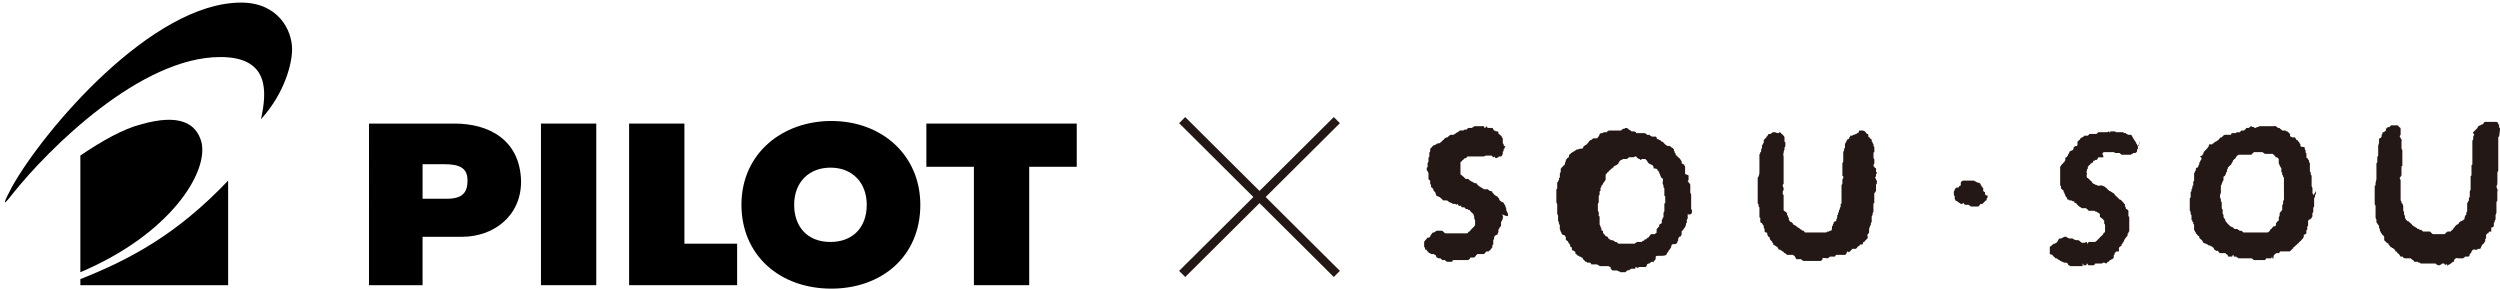
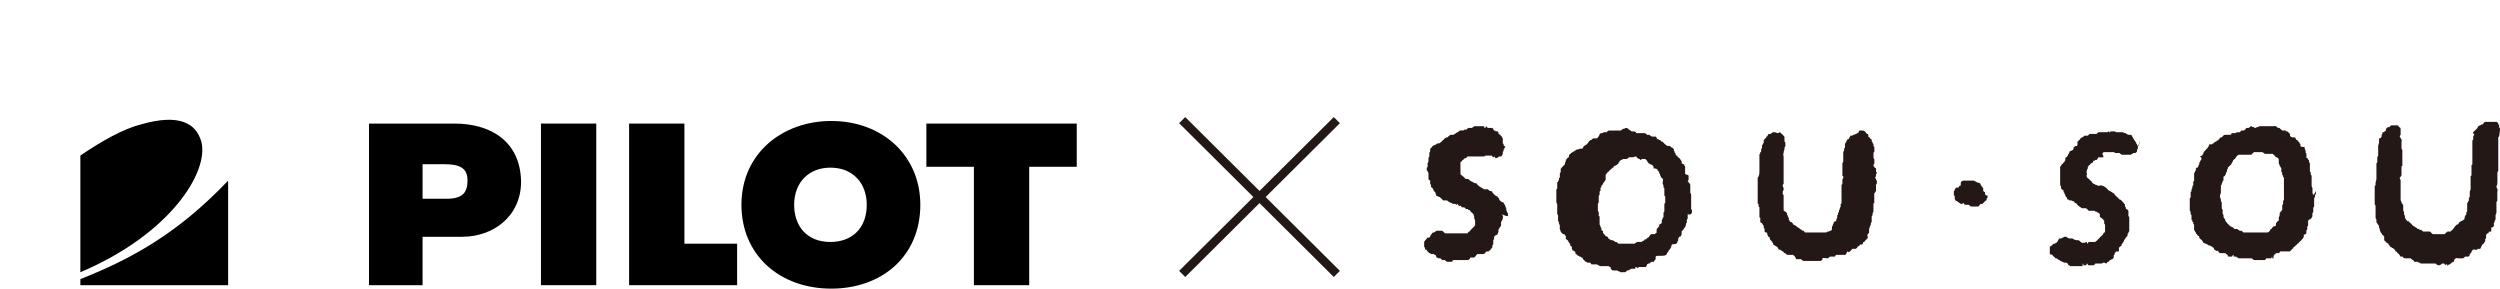
<svg xmlns="http://www.w3.org/2000/svg" version="1.1" id="圖層_1" x="0px" y="0px" width="289.3px" height="33.4px" viewBox="0 0 289.3 33.4" style="enable-background:new 0 0 289.3 33.4;" xml:space="preserve">
  <style type="text/css">
	.st0{fill:#231815;}
	.st1{fill:none;stroke:#231815;stroke-miterlimit:10;}
</style>
  <g>
    <g>
      <g>
        <path class="st0" d="M267.7,22.6v-0.1c0,0,0-0.1-0.1-0.1c0-0.2,0-0.4,0-0.6c0-0.1-0.1-0.2-0.1-0.3c0-0.2,0-0.4,0-0.6     c0-0.1,0-0.1,0-0.2c0,0,0,0,0-0.1c0-0.1,0-0.1,0-0.2s0-0.1-0.1-0.2c0-0.1,0-0.1,0-0.2s-0.1-0.1-0.1-0.2c0-0.1,0-0.2,0-0.2v-0.1     v-0.1c0-0.1,0-0.1,0-0.2s0-0.2,0-0.3c0-0.1,0-0.1-0.1-0.1c0-0.1,0-0.1,0-0.2c0,0,0-0.1-0.1-0.1v-0.1l-0.1-0.1c0,0-0.1,0-0.1-0.1     v-0.1V18c0,0,0-0.1,0-0.2s-0.1-0.1-0.1-0.2c0-0.1,0-0.1,0-0.2s-0.1-0.1-0.1-0.2v-0.1c0-0.1-0.1-0.1-0.2-0.1c-0.1,0-0.2,0-0.3-0.1     c0-0.1,0-0.1,0-0.2c0,0,0-0.1-0.1-0.1v-0.1l-0.1-0.1l-0.1-0.1c0,0,0-0.1-0.1-0.1c0,0-0.1,0-0.1-0.1c-0.1-0.1-0.1-0.2-0.1-0.2     c-0.1,0-0.2,0-0.3,0s-0.2-0.1-0.2-0.1s-0.1,0-0.1-0.1v-0.1c0,0,0,0,0-0.1l-0.1-0.1c-0.1-0.1-0.1-0.1-0.2-0.2h-0.1     c0,0-0.1,0-0.1-0.1c-0.1,0-0.1,0-0.2,0h-0.1h-0.1c0,0,0,0-0.1-0.1c-0.1-0.1-0.2-0.1-0.2-0.2c-0.1,0-0.2,0-0.2,0     c-0.1-0.1-0.3-0.3-0.5-0.2c-0.1,0-0.1,0-0.2,0c-0.1,0-0.3,0-0.4,0c-0.3,0-0.7,0-1,0c-0.1,0-0.2,0.1-0.2,0.1s0,0-0.1,0     s-0.1,0.1-0.2,0.1c-0.1,0-0.1,0-0.2-0.1h-0.1c-0.1,0-0.1-0.1-0.2-0.1c-0.1,0-0.2,0.2-0.3,0.2c0,0-0.1,0-0.2,0     c-0.1,0-0.1,0.1-0.2,0.2c0,0-0.1,0-0.1,0.1h-0.1h-0.1h-0.1c0,0-0.1,0-0.1,0.1c0,0-0.1,0-0.1,0.1c-0.1,0-0.1,0-0.2,0     c0,0,0,0-0.1,0h-0.1c0,0,0,0.1-0.1,0.1h-0.1c-0.1,0-0.2,0-0.3,0c0,0-0.1,0-0.1,0.1c0,0,0,0.1-0.1,0.1H258c-0.1,0-0.2,0-0.3,0     s-0.1,0-0.2,0c-0.2,0-0.3,0.2-0.4,0.3H257c-0.1,0-0.1,0.1-0.2,0.2c-0.2,0.2-0.4,0.3-0.6,0.4c0,0,0,0.1-0.1,0.1c0,0-0.1,0-0.1,0.1     c-0.1,0-0.3,0-0.3,0c-0.1,0-0.1,0.2-0.1,0.2s0,0.1-0.1,0.1c0,0.1,0,0.1-0.1,0.2c0,0-0.1,0-0.1,0.1l-0.1,0.1     c-0.1,0.1-0.1,0.1-0.2,0.2v0.1c0,0,0,0.1-0.1,0.1c0,0.1,0,0.2-0.1,0.2c-0.1,0.1-0.2,0-0.2,0.1c0.2,0.2,0.2,0.3,0.1,0.4     c0,0,0,0.1-0.1,0.1v0.1c0,0,0,0.1-0.1,0.1c0,0.1,0,0.1,0,0.2c-0.1,0.1-0.1,0.3-0.2,0.4c0,0,0,0-0.1,0l-0.1,0.1c0,0.1,0,0.1,0,0.2     c0,0,0,0.1-0.1,0.1v0.1c0,0,0,0.1-0.1,0.1c0,0.1,0,0.1,0,0.2s0,0.1,0,0.2c0,0.1,0,0.3,0,0.4v0.1c0,0,0,0.1-0.1,0.1     c0,0.1,0,0.2,0,0.4c0,0.1,0,0.1-0.1,0.1c0,0.1,0,0.1,0,0.2s0,0.1-0.1,0.2c0,0.1,0,0.1,0,0.2c0,0,0,0.1-0.1,0.1c0,0,0,0.1,0,0.2     c0,0.1,0,0.3,0,0.4c0,0.1,0,0.1-0.1,0.1V23c0,0.1,0,0.1,0,0.2s0,0.1,0,0.2v0.1c0,0.1,0,0.1,0,0.2s0,0.2,0,0.3s0,0.2,0,0.3     s0,0.1,0.1,0.2c0,0.1,0,0.2,0,0.2c0,0.1,0,0.1,0.1,0.2c0,0.1,0,0.2,0,0.3v0.1v0.1c0,0,0,0.1,0.1,0.1v0.1c0,0.1,0,0.1,0.1,0.1     c0,0.1,0,0.1,0,0.2l0.1,0.1c0,0.1,0,0.2,0,0.4c0,0.1,0,0.2,0,0.2s0,0.1,0.1,0.1v0.1l0.1,0.1c0,0.1,0,0.1,0.1,0.2c0,0,0,0,0.1,0.1     c0,0,0,0.1,0.1,0.1c0,0,0.1,0,0.1,0.1v0.1c0,0,0,0.1,0.1,0.1c0,0,0,0.1,0.1,0.1l0.1,0.1c0.1,0.1,0.1,0.2,0.2,0.3     c0.1,0.1,0.1,0,0.2,0.1h0.1l0,0l0.1,0.1h0.1l0,0c0,0,0,0.1,0.1,0.1c0,0,0,0,0.1,0c0,0,0.1,0,0.1,0.1h0.1c0,0,0.1,0,0.1,0.1     c0.1,0,0.2,0.1,0.2,0.2c0,0,0,0.1,0.1,0.1c0.1,0.1,0.2,0.2,0.3,0.1l0,0l0.1,0.1l0.1,0.1c0,0,0,0.1,0.1,0.1s0.1,0,0.2,0     c0.1,0,0.2,0,0.3,0s0.1,0,0.1,0s0.1,0,0.1,0.1c0.1,0,0.1,0.1,0.2,0.1v0.1c0,0.1,0.1,0.1,0.2,0.1c0,0,0,0,0.1,0h0.1h0.1l0.1-0.2     c0.1,0,0.1,0.2,0.1,0.2c0.1,0,0.2,0,0.3,0c0,0,0,0.1,0.1,0.1s0.1,0.1,0.2,0.1s0.3,0,0.4,0s0.1,0,0.2,0c0.2,0,0.3,0,0.5,0     c0.1,0,0.2,0,0.3,0c0.2,0,0.2,0.2,0.4,0.2h0.2c0.1,0,0.1,0,0.2,0c0.2,0,0.3,0,0.5,0c0.1,0,0.2,0,0.3,0l0.1-0.1c0,0,0-0.1,0.1-0.1     s0.2,0,0.2,0h0.1c0.1,0,0.1,0,0.2,0c0.1,0,0.1-0.2,0.1-0.2c0.1,0,0,0.2,0.1,0.2c0,0,0,0,0.1,0l0,0c0-0.1,0-0.2,0-0.2     c0-0.2,0.1-0.2,0.2-0.3l0.1-0.1c0.1,0,0.2,0,0.3,0s0.1-0.2,0.2-0.2l0,0c0.1,0,0.1,0,0.2,0c0.1,0,0.3,0,0.4,0c0.1,0,0.2,0,0.3,0     s0.1,0,0.2,0c0,0,0-0.1,0.1-0.1l0.1-0.1c0,0,0-0.1,0.1-0.1c0,0,0,0,0.1-0.1v-0.1c0,0,0.1,0,0.2-0.1c0,0,0-0.1,0.1-0.1     c0,0,0,0,0.1-0.1c0,0,0-0.1,0.1-0.1c0,0,0.1,0,0.1-0.1c0.1-0.1,0.1-0.1,0.2-0.2c0,0,0.1,0,0.1-0.1l0.1-0.1c0,0,0,0,0.1-0.1     l0.1-0.2c0-0.1,0-0.2,0-0.2c0-0.1,0.1,0,0.2-0.1l0.1-0.1c0,0,0,0,0-0.1v-0.1v-0.1c0,0,0-0.1,0.1-0.1v-0.1v-0.1v-0.1     c0-0.1,0.1-0.2,0.1-0.2c0-0.1,0-0.2,0-0.3s0-0.1,0-0.2c0-0.1,0.1-0.1,0.1-0.2c0,0,0,0,0.1,0c0,0,0.1,0,0.1-0.1c0,0,0.1,0,0.1-0.1     c0,0,0.1-0.1,0.1-0.2c0-0.1,0-0.2,0-0.3s0.1-0.1,0.1-0.2c0,0,0,0,0-0.1s0-0.2,0-0.3s0.1-0.2,0.1-0.2c0-0.1,0-0.2,0-0.3     s0-0.1,0-0.2c0-0.1,0-0.2,0-0.4c0-0.1,0-0.1,0.1-0.2c0-0.1,0-0.1,0-0.2c0,0,0-0.1,0.1-0.1c0-0.1,0-0.1,0-0.2s0-0.1,0-0.2     C267.7,22.7,267.7,22.6,267.7,22.6z M264.3,22.4c0,0.1,0,0.1,0,0.2c0,0.1,0,0.2,0,0.2c0,0.1,0,0.2,0,0.3s-0.1,0.1-0.1,0.2     s0,0.2,0,0.3c0,0,0,0.1-0.1,0.1v0.1v0.1V24c0,0,0,0,0,0.1v0.1c0,0.1,0,0.1-0.1,0.2c0,0,0,0.1-0.1,0.1c0,0.1-0.1,0.1-0.1,0.2     c0,0.1,0,0.1,0,0.2s-0.1,0.2-0.1,0.3v0.1v0.1v0.1l-0.1,0.1c0,0-0.1,0-0.1,0.1l-0.1,0.1c-0.1,0.1,0.1,0.3-0.2,0.4l0,0h-0.1     c0,0-0.1,0-0.1,0.1l-0.1,0.1c0,0,0,0.1-0.1,0.1l-0.1,0.1c0,0.1-0.1,0.1-0.1,0.2c-0.1,0-0.1,0.1-0.2,0.1h-0.1c0,0,0,0-0.1,0h-0.1     c-0.1,0-0.3,0-0.4,0s-0.1,0-0.2,0c-0.2,0-0.3,0-0.5,0c0,0-0.1,0-0.2,0c-0.2,0-0.4,0-0.5,0s-0.3,0-0.4,0s-0.3,0-0.3,0l-0.1-0.1     c0,0-0.1-0.1-0.2-0.1h-0.1c-0.1,0-0.1-0.1-0.2-0.1l-0.1-0.1c-0.1,0-0.2,0-0.3,0s-0.1-0.1-0.2-0.2h-0.1c0,0-0.1-0.1-0.2-0.1     c-0.1-0.1-0.1-0.1-0.2-0.2c-0.1-0.1-0.1-0.1-0.2-0.2c0,0,0-0.1-0.1-0.1c0-0.1-0.1-0.1-0.1-0.2c0,0,0,0,0-0.1c0,0,0,0-0.1-0.1     c0-0.1-0.1-0.1-0.1-0.2c0,0,0,0,0-0.1v-0.1c0-0.1-0.1-0.1-0.1-0.2c0-0.1,0-0.1,0-0.2v-0.1v-0.1c0-0.1-0.1-0.1-0.1-0.2V24     c0-0.1,0-0.1,0-0.2v-0.1c0,0,0-0.2,0-0.3l-0.1-0.1v-0.1v-0.1c0-0.1-0.1-0.2-0.1-0.3v-0.1v-0.1c0-0.1,0.1-0.2,0.1-0.3s0-0.1,0-0.2     s0-0.1,0-0.2c0-0.1,0-0.3,0-0.4c0-0.1,0.1-0.1,0.1-0.2s0.1-0.2,0.1-0.3c0,0,0-0.1,0.1-0.1c0-0.1,0-0.3,0-0.4     c0-0.1,0.1-0.1,0.1-0.1l0.1-0.1c0-0.1,0.1-0.2,0.1-0.2V20c0-0.1,0.1-0.1,0.1-0.1c0-0.1,0-0.2,0-0.2c0-0.1,0.1-0.1,0.1-0.2v-0.1     c0,0,0,0,0.1-0.1c0.1-0.1,0.1-0.1,0.2-0.2c0,0,0.1,0,0.1-0.1c0-0.1,0.1-0.1,0.1-0.2c0,0,0-0.1,0.1-0.1v-0.1c0,0,0-0.1,0.1-0.1     c0,0,0-0.1,0.1-0.1c0,0,0,0,0.1-0.1c0-0.1,0.1-0.1,0.1-0.2c0,0,0,0,0.1-0.1c0.1,0,0.1-0.1,0.2-0.1c0.2,0,0.4,0,0.5,0s0.3,0,0.4,0     c0.1,0,0.1,0,0.2,0s0.2,0,0.3,0s0.1-0.1,0.2-0.2c0,0,0.1,0,0.1-0.1c0.2,0,0.4,0,0.7,0c0.1,0,0.2,0,0.3,0c0,0,0.1,0.1,0.2,0.1     c0,0,0,0.1,0.1,0.1h0.1c0.1,0,0.1,0,0.2,0s0.2,0,0.4,0c0.1,0,0.2,0,0.2,0c0.1,0.1,0.1,0.1,0.2,0.2c0,0,0.1,0,0.1,0.1     c0,0,0,0.1,0.1,0.1c0,0,0,0,0.1,0l0.1,0.1c0,0,0,0,0.1,0.1v0.1v0.1v0.1v0.1v0.1c0,0.1,0.1,0.1,0.1,0.2s0,0.1,0.1,0.2     c0,0.1,0.1,0.1,0.1,0.2s0,0.2,0,0.3c0,0.1,0,0.1,0.1,0.2c0,0.1,0,0.1,0,0.2c0,0,0,0.1,0.1,0.1v0.1c0,0.1,0.1,0.1,0.1,0.2     c0,0.1,0,0.1,0,0.2v0.1c0,0.1,0,0.3,0,0.4s0,0.1,0,0.2c0,0.1,0,0.2,0,0.3C264.3,22.2,264.3,22.3,264.3,22.4z" />
      </g>
    </g>
    <g>
      <g>
-         <path class="st0" d="M195.8,24.4c0-0.1,0-0.1-0.1-0.2c0-0.1,0-0.2,0-0.3v-0.1c0,0,0,0,0-0.1s0-0.1,0-0.2c0-0.3,0-0.6,0-0.8     c0-0.1,0-0.2,0-0.2c0-0.1-0.1-0.1-0.1-0.2c0-0.1,0-0.2,0-0.3s0-0.1,0-0.2c0-0.1,0-0.3,0-0.4c0-0.1-0.1-0.2-0.2-0.3     c0,0,0-0.1-0.1-0.1c0-0.1,0.1-0.1,0.1-0.2s0-0.2,0-0.2v-0.1c0-0.1,0-0.1,0-0.2l-0.2-0.1h-0.1l-0.1-0.1c0-0.1,0-0.1,0-0.2     s0-0.2,0-0.3s0-0.2,0-0.3s-0.1-0.1-0.1-0.2c0,0,0-0.1-0.1-0.1s-0.1-0.1-0.2-0.1c0,0,0-0.1,0-0.2c0-0.1-0.1-0.1-0.1-0.2l-0.1-0.1     c0-0.1-0.1-0.1-0.2-0.2l-0.1-0.1c0,0,0-0.1-0.1-0.1l-0.1-0.1c0,0,0,0,0-0.1c0,0,0-0.1-0.1-0.1v-0.1c0-0.1-0.1-0.1-0.1-0.2v-0.1     c0,0,0-0.1-0.1-0.1c0,0,0-0.1-0.1-0.1c0,0-0.1,0-0.1-0.1c-0.1,0-0.2-0.2-0.3-0.1c-0.3,0-0.5-0.3-0.7-0.5c0,0,0,0-0.1,0     c0,0,0,0-0.1-0.1l-0.1-0.1c0,0,0,0-0.1,0c0,0,0,0-0.1-0.1h-0.1c-0.1-0.1-0.1-0.1-0.1-0.2l-0.1-0.1c-0.1,0-0.2,0-0.4,0     c-0.1,0-0.2-0.1-0.2-0.1s-0.1,0-0.1-0.1h-0.1c-0.1,0-0.2,0-0.2,0l-0.1-0.1c-0.1-0.1-0.2-0.1-0.3-0.1s-0.2,0-0.3,0     c0,0-0.1,0-0.2,0c-0.1,0-0.2,0-0.3,0c0,0-0.1,0-0.1-0.1c0,0-0.1-0.1-0.2-0.1c-0.1,0-0.2,0-0.3,0l-0.1-0.1c-0.1,0-0.1-0.1-0.2-0.1     c0,0,0,0-0.1-0.1c-0.1-0.1-0.2-0.1-0.3-0.1s-0.1,0.1-0.1,0.1l0,0c-0.1,0-0.2,0-0.2,0s0,0-0.1,0.1c0,0-0.1,0-0.1,0.1h-0.1     c-0.1,0-0.3,0-0.4,0c-0.1,0-0.1,0-0.2,0c-0.1,0-0.3,0-0.5,0c-0.1,0-0.2,0-0.2,0c-0.1,0-0.2,0.1-0.3,0.2l0,0c-0.1,0-0.2,0-0.3,0     s-0.1,0.1-0.2,0.1c-0.1,0-0.2,0-0.3,0.1v0.1c0,0-0.1,0.1-0.1,0.2c0,0-0.1,0-0.1,0.1l-0.1,0.1c-0.1,0-0.3,0-0.4,0     c-0.1,0-0.2,0.2-0.3,0.2s-0.1,0.1-0.2,0.1l0,0l0,0l0,0l-0.1,0.2c0,0,0,0-0.1,0.1c0,0,0,0-0.1,0.1c-0.1,0.1-0.2,0.1-0.3,0.2     l-0.1,0.1v0.1c-0.1,0.1-0.1,0.1-0.2,0.1c0,0,0,0-0.1,0c-0.2,0-0.2,0.1-0.4,0.1h-0.1c0,0,0,0.1-0.1,0.1c-0.1,0.1-0.2,0.1-0.3,0.2     c-0.1,0-0.1,0.1-0.2,0.1c0,0,0,0.1-0.1,0.1l-0.1,0.1c-0.1,0.1,0,0.3-0.1,0.3c-0.1,0.1-0.2,0.1-0.2,0.2l-0.1,0.1     c0,0.1,0,0.2-0.1,0.3c0,0.1,0,0.1,0,0.1c0,0.1,0,0.1-0.1,0.2l-0.1,0.1l-0.1,0.1l-0.1,0.1c0,0,0,0.1-0.1,0.1v0.1c0,0,0,0,0,0.1     c0,0.1,0,0.1,0,0.2c0,0,0,0.1-0.1,0.1c0,0.1,0,0.1,0,0.2c0,0.1,0,0.2,0,0.3c0,0,0,0.1-0.1,0.1c0,0.1,0,0.1,0,0.2     c0,0,0,0.1-0.1,0.1V21c0,0,0,0.1-0.1,0.1c0,0.1,0,0.2,0,0.3s0,0.1,0,0.2c0,0.1,0,0.1,0,0.2c0,0,0,0.1-0.1,0.1V22v0.1     c0,0.1,0,0.1,0,0.2c0,0.1,0,0.1,0,0.2c0,0.2,0,0.3,0,0.5c0,0.1,0,0.2,0,0.3s0,0.2,0.1,0.3c0,0.1,0,0.1,0,0.2c0,0.1,0,0.2,0,0.3     c0,0.2,0,0.4,0,0.6c0,0.1,0.1,0.2,0.1,0.3c0,0.2,0,0.3,0,0.5c0,0.1,0,0.1,0.1,0.2c0,0.1,0,0.1,0,0.2c0,0,0,0.1,0.1,0.1     c0,0.1,0,0.1,0,0.2v0.1c0,0.1,0,0.1,0,0.2c0,0.1,0.1,0.2,0.1,0.2v0.1c0,0,0,0.1,0.1,0.1V27c0,0.1,0.1,0.1,0.2,0.2     c0.1,0,0.2,0,0.2,0.1c0,0,0,0.1,0.1,0.1v0.1v0.2c0,0.1,0.1,0.1,0.2,0.2c0.1,0.1,0.1,0.1,0.1,0.2c0,0,0,0,0.1,0.1     c0,0,0,0.1,0.1,0.1c0,0.1,0,0.1,0,0.2l0.1,0.1c0,0,0.1,0,0.1,0.1s0,0.2,0,0.2L182,29c0,0,0,0,0.1,0l0.1,0.1c0,0,0.1,0,0.1,0.1     s0,0.2,0.1,0.2l0.1,0.1l0.1,0.1h0.1c0,0,0,0,0.1,0.1h0.1l0.1,0.1h0.1c0.1,0.1,0,0.1,0.1,0.2s0.1,0.1,0.2,0.2l0.1,0.1     c0,0,0,0,0.1,0c0,0,0,0,0.1,0.1h0.1c0,0,0.1,0,0.2,0c0.1,0,0.1,0.2,0.2,0.2h0.1c0,0,0,0,0.1,0h0.1c0,0,0,0,0.1,0h0.1h0.1     c0,0,0.1,0,0.1,0.1h0.1c0,0,0.1,0,0.1,0.1c0.1,0,0.2,0,0.3,0s0.1,0,0.2,0h0.1c0.1,0,0.1,0,0.2,0c0.1,0,0.2,0,0.2,0     c0.1,0,0.2,0.1,0.2,0.1s0.1,0,0.1,0.1v0.1c0.1,0.1,0.1,0.1,0.2,0.2c0.1,0,0.2,0,0.2,0c0.1,0,0.2,0,0.3,0s0.2,0.1,0.2,0.1     s0,0,0.1,0c0,0,0,0,0.1,0.1c0.1,0,0.3,0,0.4,0c0.1,0,0.1,0,0.2,0l0.1-0.1c0,0,0,0,0.1-0.1c0.1,0,0.2,0,0.3-0.1     c0.1,0,0.1-0.1,0.2-0.1c0,0,0,0,0.1,0c0,0,0,0,0.1,0s0.1,0,0.2,0c0.1,0,0-0.2,0.1-0.2s0.1,0.1,0.2,0.1c0.1,0,0.1-0.1,0.2-0.1     c0.1,0,0.2,0,0.2,0c0.1,0,0.2,0,0.3,0s0.2,0,0.2,0c0.1,0,0.2-0.2,0.2-0.3c0,0,0.1-0.1,0.2-0.1h0.1c0-0.1,0-0.1,0.1-0.1l0.1-0.1     c0.1,0,0.3,0,0.3,0c0-0.1,0.1-0.2,0.2-0.3v-0.1c0-0.1,0-0.1,0-0.2l0,0c0.1-0.1,0.2-0.1,0.3-0.1h0.1h0.1c0.1,0,0.1,0,0.2,0     c0.1,0,0.4,0,0.5-0.1l0.1-0.1c0,0,0,0,0-0.1l0.1-0.1c0,0,0.1-0.1,0.1-0.2l0.1-0.1c0.1-0.1,0.1-0.2,0.2-0.3c0-0.1,0-0.2,0.1-0.3     s0.4,0,0.5-0.1c0,0,0-0.1,0.1-0.1V28c0-0.1,0.1-0.1,0.1-0.2c0-0.1,0-0.1,0-0.2c0,0,0.1-0.1,0.1-0.2c0.1,0,0.2,0,0.2-0.1     c0,0,0.1-0.1,0.1-0.2s0-0.2,0-0.3s0.1-0.1,0.1-0.1s0-0.1,0.1-0.1c0-0.1,0-0.1,0.1-0.2l0.1-0.1c0-0.1,0.1-0.2,0.1-0.3v-0.1     c0,0,0-0.1,0.1-0.1c0-0.1,0-0.2,0-0.3s0-0.1,0.1-0.2c0-0.2,0-0.3,0-0.5C195.8,24.9,195.8,24.6,195.8,24.4z M192.6,23.6v0.1v0.1     c0,0.1,0,0.2,0,0.2c0,0.1,0,0.1,0,0.2s0,0.1,0,0.2c0,0.1,0,0.1-0.1,0.2c0,0.1,0,0.1,0,0.2v0.1c0,0.1,0,0.2,0,0.2s0,0.1-0.1,0.1     v0.1c0,0.1-0.1,0.1-0.1,0.2c0,0.1,0,0.2,0,0.3c0,0,0,0-0.1,0.1c-0.1,0-0.2,0.1-0.2,0.2v0.1c0,0,0,0-0.1,0.1s-0.2,0.2-0.2,0.3v0.1     v0.1v0.1c0,0.1-0.2,0.1-0.2,0.2c0,0,0,0-0.1,0s-0.2,0-0.3,0c0,0-0.1,0-0.1,0.1c0,0-0.1,0-0.1,0.1c-0.1,0.1-0.1,0.2-0.2,0.2     c0,0-0.1,0-0.1,0.1c0,0-0.1,0-0.1,0.1h-0.1c-0.1,0-0.1,0-0.1,0.1c-0.1,0-0.1,0.1-0.2,0.1c0,0-0.1,0-0.1,0.1h-0.1     c-0.1,0-0.1,0-0.2,0c-0.1,0-0.1,0-0.2,0c0,0,0,0-0.1,0c0,0,0,0.1-0.1,0.1s-0.1,0.1-0.1,0.1s0,0-0.1,0c0,0,0,0-0.1,0     c-0.4,0-0.8,0-1.1,0c-0.1,0-0.3,0-0.3,0c-0.1,0-0.2,0-0.3,0c0,0-0.1,0-0.1-0.1c-0.1,0-0.1-0.1-0.2-0.1h-0.1l-0.1-0.1     c-0.1,0-0.1-0.1-0.2-0.1c0,0,0,0-0.1,0h-0.1c0,0,0,0-0.1-0.1c-0.1,0-0.1-0.1-0.2-0.1v-0.1l-0.1-0.1c-0.1-0.1-0.2,0-0.2-0.1     l-0.1-0.1c0,0,0-0.1-0.1-0.1c0,0,0-0.1-0.1-0.1v-0.1v-0.1c0,0,0-0.1-0.1-0.1l-0.1-0.1c0,0,0,0,0-0.1v-0.1c0,0,0-0.1-0.1-0.1v-0.1     c0-0.1-0.1-0.2-0.1-0.2c0-0.1,0-0.2,0-0.3s0-0.1,0-0.2c0,0,0-0.1,0-0.2c0-0.1,0-0.1,0-0.2c0,0,0-0.1-0.1-0.1c0-0.1,0-0.3,0-0.4     s-0.1-0.2-0.1-0.2c0-0.1,0-0.1,0-0.2s0-0.2,0-0.2v-0.1c0-0.1,0-0.1,0-0.2v-0.1c0-0.1,0.1-0.1,0.1-0.2c0-0.1,0-0.2,0-0.3     s0-0.1,0-0.2c0-0.1,0-0.1,0-0.2s0.1-0.1,0.1-0.2c0-0.1,0-0.2,0-0.3c0,0,0-0.1,0.1-0.1c0-0.1,0-0.2,0-0.3s0.1-0.1,0.1-0.2     c0-0.1,0-0.1,0.1-0.2c0,0,0,0,0.1-0.1v-0.1l0.1-0.1c0.1-0.1,0.1-0.2,0.2-0.3c0-0.1,0-0.2,0-0.4c0-0.1,0-0.1,0-0.2l0.1-0.1L186,20     c0,0,0-0.1,0.1-0.1c0,0,0,0,0.1-0.1c0,0,0-0.1,0.1-0.1c0,0,0,0,0.1-0.1l0.1-0.1c0,0,0.1,0,0.1-0.1c0,0,0,0,0.1,0     c0-0.1,0.1-0.2,0.1-0.2h0.1l0.1-0.1h0.1c0,0,0-0.1,0.1-0.1l0.1-0.1v-0.1c0,0,0.1,0,0.1-0.1c0,0,0-0.1,0.1-0.1c0,0,0-0.1,0.1-0.1     h0.1l0.1-0.1h0.1c0.1,0,0.1,0,0.2,0h0.1l0,0c0.1,0,0.2-0.1,0.2-0.1l0.1-0.1h0.1c0.1,0,0.1,0,0.2,0h0.1c0.1,0,0.2,0,0.3-0.1     c0.1,0,0.2,0,0.2,0.1c0,0,0,0,0.1,0.1c0.1,0,0.1,0.1,0.2,0.1c0,0,0.1,0,0.1,0.1c0.1,0,0.1,0,0.2-0.1c0.1,0,0.2,0,0.3,0h0.1     c0,0,0,0,0.1,0.1l0.1,0.1c0,0.1,0.1,0.1,0.1,0.2l0.1,0.1c0,0,0.1,0,0.1,0.1h0.1c0.1,0,0.1,0.1,0.2,0.1l0.1,0.1     c0.1,0.1,0,0.2,0.1,0.3c0,0,0.1,0,0.2,0l0.2,0.1c0,0.1,0,0.1,0.1,0.2l0.1,0.1V20c0,0.1,0.1,0.1,0.1,0.2c0,0.1,0.1,0.2,0.1,0.3     l0.1,0.1c0,0,0.1,0,0.1,0.1c0.1,0.1,0,0.3,0,0.5c0,0.1,0.1,0.2,0.1,0.3v0.1c0,0.1,0,0.1,0.1,0.2c0,0.1,0,0.2,0,0.2v0.1     c0,0.1,0,0.1,0,0.2c0,0.1,0,0.2,0,0.3c0,0,0,0.1,0.1,0.1c0,0,0,0.1,0,0.2V23c0,0.1,0,0.1,0,0.2s0,0.2,0,0.3     C192.6,23.5,192.6,23.6,192.6,23.6z" />
+         <path class="st0" d="M195.8,24.4c0-0.1,0-0.1-0.1-0.2c0-0.1,0-0.2,0-0.3v-0.1c0,0,0,0,0-0.1s0-0.1,0-0.2c0-0.3,0-0.6,0-0.8     c0-0.1,0-0.2,0-0.2c0-0.1-0.1-0.1-0.1-0.2c0-0.1,0-0.2,0-0.3s0-0.1,0-0.2c0-0.1,0-0.3,0-0.4c0-0.1-0.1-0.2-0.2-0.3     c0,0,0-0.1-0.1-0.1c0-0.1,0.1-0.1,0.1-0.2s0-0.2,0-0.2v-0.1c0-0.1,0-0.1,0-0.2l-0.2-0.1h-0.1l-0.1-0.1c0-0.1,0-0.1,0-0.2     s0-0.2,0-0.3s0-0.2,0-0.3s-0.1-0.1-0.1-0.2c0,0,0-0.1-0.1-0.1s-0.1-0.1-0.2-0.1c0,0,0-0.1,0-0.2c0-0.1-0.1-0.1-0.1-0.2l-0.1-0.1     c0-0.1-0.1-0.1-0.2-0.2l-0.1-0.1c0,0,0-0.1-0.1-0.1l-0.1-0.1c0,0,0,0,0-0.1c0,0,0-0.1-0.1-0.1v-0.1c0-0.1-0.1-0.1-0.1-0.2v-0.1     c0,0,0-0.1-0.1-0.1c0,0,0-0.1-0.1-0.1c0,0-0.1,0-0.1-0.1c-0.1,0-0.2-0.2-0.3-0.1c-0.3,0-0.5-0.3-0.7-0.5c0,0,0,0-0.1,0     c0,0,0,0-0.1-0.1l-0.1-0.1c0,0,0,0-0.1,0c0,0,0,0-0.1-0.1h-0.1c-0.1-0.1-0.1-0.1-0.1-0.2l-0.1-0.1c-0.1,0-0.2,0-0.4,0     c-0.1,0-0.2-0.1-0.2-0.1s-0.1,0-0.1-0.1h-0.1c-0.1,0-0.2,0-0.2,0l-0.1-0.1c-0.1-0.1-0.2-0.1-0.3-0.1s-0.2,0-0.3,0     c0,0-0.1,0-0.2,0c-0.1,0-0.2,0-0.3,0c0,0-0.1,0-0.1-0.1c0,0-0.1-0.1-0.2-0.1c-0.1,0-0.2,0-0.3,0l-0.1-0.1c-0.1,0-0.1-0.1-0.2-0.1     c0,0,0,0-0.1-0.1c-0.1-0.1-0.2-0.1-0.3-0.1s-0.1,0.1-0.1,0.1l0,0c-0.1,0-0.2,0-0.2,0s0,0-0.1,0.1c0,0-0.1,0-0.1,0.1h-0.1     c-0.1,0-0.3,0-0.4,0c-0.1,0-0.1,0-0.2,0c-0.1,0-0.3,0-0.5,0c-0.1,0-0.2,0-0.2,0c-0.1,0-0.2,0.1-0.3,0.2l0,0c-0.1,0-0.2,0-0.3,0     s-0.1,0.1-0.2,0.1c-0.1,0-0.2,0-0.3,0.1v0.1c0,0-0.1,0.1-0.1,0.2c0,0-0.1,0-0.1,0.1l-0.1,0.1c-0.1,0-0.3,0-0.4,0     c-0.1,0-0.2,0.2-0.3,0.2s-0.1,0.1-0.2,0.1l0,0l0,0l0,0l-0.1,0.2c0,0,0,0-0.1,0.1c0,0,0,0-0.1,0.1c-0.1,0.1-0.2,0.1-0.3,0.2     l-0.1,0.1v0.1c-0.1,0.1-0.1,0.1-0.2,0.1c0,0,0,0-0.1,0c-0.2,0-0.2,0.1-0.4,0.1h-0.1c0,0,0,0.1-0.1,0.1c-0.1,0.1-0.2,0.1-0.3,0.2     c-0.1,0-0.1,0.1-0.2,0.1c0,0,0,0.1-0.1,0.1l-0.1,0.1c-0.1,0.1,0,0.3-0.1,0.3c-0.1,0.1-0.2,0.1-0.2,0.2l-0.1,0.1     c0,0.1,0,0.2-0.1,0.3c0,0.1,0,0.1,0,0.1c0,0.1,0,0.1-0.1,0.2l-0.1,0.1l-0.1,0.1l-0.1,0.1c0,0,0,0.1-0.1,0.1v0.1c0,0,0,0,0,0.1     c0,0.1,0,0.1,0,0.2c0,0,0,0.1-0.1,0.1c0,0.1,0,0.1,0,0.2c0,0.1,0,0.2,0,0.3c0,0,0,0.1-0.1,0.1c0,0.1,0,0.1,0,0.2     c0,0,0,0.1-0.1,0.1V21c0,0,0,0.1-0.1,0.1c0,0.1,0,0.2,0,0.3s0,0.1,0,0.2c0,0.1,0,0.1,0,0.2c0,0,0,0.1-0.1,0.1V22v0.1     c0,0.1,0,0.1,0,0.2c0,0.1,0,0.1,0,0.2c0,0.2,0,0.3,0,0.5c0,0.1,0,0.2,0,0.3s0,0.2,0.1,0.3c0,0.1,0,0.1,0,0.2c0,0.1,0,0.2,0,0.3     c0,0.2,0,0.4,0,0.6c0,0.1,0.1,0.2,0.1,0.3c0,0.2,0,0.3,0,0.5c0,0.1,0,0.1,0.1,0.2c0,0.1,0,0.1,0,0.2c0,0,0,0.1,0.1,0.1     c0,0.1,0,0.1,0,0.2v0.1c0,0.1,0,0.1,0,0.2c0,0.1,0.1,0.2,0.1,0.2v0.1c0,0,0,0.1,0.1,0.1c0,0.1,0.1,0.1,0.2,0.2     c0.1,0,0.2,0,0.2,0.1c0,0,0,0.1,0.1,0.1v0.1v0.2c0,0.1,0.1,0.1,0.2,0.2c0.1,0.1,0.1,0.1,0.1,0.2c0,0,0,0,0.1,0.1     c0,0,0,0.1,0.1,0.1c0,0.1,0,0.1,0,0.2l0.1,0.1c0,0,0.1,0,0.1,0.1s0,0.2,0,0.2L182,29c0,0,0,0,0.1,0l0.1,0.1c0,0,0.1,0,0.1,0.1     s0,0.2,0.1,0.2l0.1,0.1l0.1,0.1h0.1c0,0,0,0,0.1,0.1h0.1l0.1,0.1h0.1c0.1,0.1,0,0.1,0.1,0.2s0.1,0.1,0.2,0.2l0.1,0.1     c0,0,0,0,0.1,0c0,0,0,0,0.1,0.1h0.1c0,0,0.1,0,0.2,0c0.1,0,0.1,0.2,0.2,0.2h0.1c0,0,0,0,0.1,0h0.1c0,0,0,0,0.1,0h0.1h0.1     c0,0,0.1,0,0.1,0.1h0.1c0,0,0.1,0,0.1,0.1c0.1,0,0.2,0,0.3,0s0.1,0,0.2,0h0.1c0.1,0,0.1,0,0.2,0c0.1,0,0.2,0,0.2,0     c0.1,0,0.2,0.1,0.2,0.1s0.1,0,0.1,0.1v0.1c0.1,0.1,0.1,0.1,0.2,0.2c0.1,0,0.2,0,0.2,0c0.1,0,0.2,0,0.3,0s0.2,0.1,0.2,0.1     s0,0,0.1,0c0,0,0,0,0.1,0.1c0.1,0,0.3,0,0.4,0c0.1,0,0.1,0,0.2,0l0.1-0.1c0,0,0,0,0.1-0.1c0.1,0,0.2,0,0.3-0.1     c0.1,0,0.1-0.1,0.2-0.1c0,0,0,0,0.1,0c0,0,0,0,0.1,0s0.1,0,0.2,0c0.1,0,0-0.2,0.1-0.2s0.1,0.1,0.2,0.1c0.1,0,0.1-0.1,0.2-0.1     c0.1,0,0.2,0,0.2,0c0.1,0,0.2,0,0.3,0s0.2,0,0.2,0c0.1,0,0.2-0.2,0.2-0.3c0,0,0.1-0.1,0.2-0.1h0.1c0-0.1,0-0.1,0.1-0.1l0.1-0.1     c0.1,0,0.3,0,0.3,0c0-0.1,0.1-0.2,0.2-0.3v-0.1c0-0.1,0-0.1,0-0.2l0,0c0.1-0.1,0.2-0.1,0.3-0.1h0.1h0.1c0.1,0,0.1,0,0.2,0     c0.1,0,0.4,0,0.5-0.1l0.1-0.1c0,0,0,0,0-0.1l0.1-0.1c0,0,0.1-0.1,0.1-0.2l0.1-0.1c0.1-0.1,0.1-0.2,0.2-0.3c0-0.1,0-0.2,0.1-0.3     s0.4,0,0.5-0.1c0,0,0-0.1,0.1-0.1V28c0-0.1,0.1-0.1,0.1-0.2c0-0.1,0-0.1,0-0.2c0,0,0.1-0.1,0.1-0.2c0.1,0,0.2,0,0.2-0.1     c0,0,0.1-0.1,0.1-0.2s0-0.2,0-0.3s0.1-0.1,0.1-0.1s0-0.1,0.1-0.1c0-0.1,0-0.1,0.1-0.2l0.1-0.1c0-0.1,0.1-0.2,0.1-0.3v-0.1     c0,0,0-0.1,0.1-0.1c0-0.1,0-0.2,0-0.3s0-0.1,0.1-0.2c0-0.2,0-0.3,0-0.5C195.8,24.9,195.8,24.6,195.8,24.4z M192.6,23.6v0.1v0.1     c0,0.1,0,0.2,0,0.2c0,0.1,0,0.1,0,0.2s0,0.1,0,0.2c0,0.1,0,0.1-0.1,0.2c0,0.1,0,0.1,0,0.2v0.1c0,0.1,0,0.2,0,0.2s0,0.1-0.1,0.1     v0.1c0,0.1-0.1,0.1-0.1,0.2c0,0.1,0,0.2,0,0.3c0,0,0,0-0.1,0.1c-0.1,0-0.2,0.1-0.2,0.2v0.1c0,0,0,0-0.1,0.1s-0.2,0.2-0.2,0.3v0.1     v0.1v0.1c0,0.1-0.2,0.1-0.2,0.2c0,0,0,0-0.1,0s-0.2,0-0.3,0c0,0-0.1,0-0.1,0.1c0,0-0.1,0-0.1,0.1c-0.1,0.1-0.1,0.2-0.2,0.2     c0,0-0.1,0-0.1,0.1c0,0-0.1,0-0.1,0.1h-0.1c-0.1,0-0.1,0-0.1,0.1c-0.1,0-0.1,0.1-0.2,0.1c0,0-0.1,0-0.1,0.1h-0.1     c-0.1,0-0.1,0-0.2,0c-0.1,0-0.1,0-0.2,0c0,0,0,0-0.1,0c0,0,0,0.1-0.1,0.1s-0.1,0.1-0.1,0.1s0,0-0.1,0c0,0,0,0-0.1,0     c-0.4,0-0.8,0-1.1,0c-0.1,0-0.3,0-0.3,0c-0.1,0-0.2,0-0.3,0c0,0-0.1,0-0.1-0.1c-0.1,0-0.1-0.1-0.2-0.1h-0.1l-0.1-0.1     c-0.1,0-0.1-0.1-0.2-0.1c0,0,0,0-0.1,0h-0.1c0,0,0,0-0.1-0.1c-0.1,0-0.1-0.1-0.2-0.1v-0.1l-0.1-0.1c-0.1-0.1-0.2,0-0.2-0.1     l-0.1-0.1c0,0,0-0.1-0.1-0.1c0,0,0-0.1-0.1-0.1v-0.1v-0.1c0,0,0-0.1-0.1-0.1l-0.1-0.1c0,0,0,0,0-0.1v-0.1c0,0,0-0.1-0.1-0.1v-0.1     c0-0.1-0.1-0.2-0.1-0.2c0-0.1,0-0.2,0-0.3s0-0.1,0-0.2c0,0,0-0.1,0-0.2c0-0.1,0-0.1,0-0.2c0,0,0-0.1-0.1-0.1c0-0.1,0-0.3,0-0.4     s-0.1-0.2-0.1-0.2c0-0.1,0-0.1,0-0.2s0-0.2,0-0.2v-0.1c0-0.1,0-0.1,0-0.2v-0.1c0-0.1,0.1-0.1,0.1-0.2c0-0.1,0-0.2,0-0.3     s0-0.1,0-0.2c0-0.1,0-0.1,0-0.2s0.1-0.1,0.1-0.2c0-0.1,0-0.2,0-0.3c0,0,0-0.1,0.1-0.1c0-0.1,0-0.2,0-0.3s0.1-0.1,0.1-0.2     c0-0.1,0-0.1,0.1-0.2c0,0,0,0,0.1-0.1v-0.1l0.1-0.1c0.1-0.1,0.1-0.2,0.2-0.3c0-0.1,0-0.2,0-0.4c0-0.1,0-0.1,0-0.2l0.1-0.1L186,20     c0,0,0-0.1,0.1-0.1c0,0,0,0,0.1-0.1c0,0,0-0.1,0.1-0.1c0,0,0,0,0.1-0.1l0.1-0.1c0,0,0.1,0,0.1-0.1c0,0,0,0,0.1,0     c0-0.1,0.1-0.2,0.1-0.2h0.1l0.1-0.1h0.1c0,0,0-0.1,0.1-0.1l0.1-0.1v-0.1c0,0,0.1,0,0.1-0.1c0,0,0-0.1,0.1-0.1c0,0,0-0.1,0.1-0.1     h0.1l0.1-0.1h0.1c0.1,0,0.1,0,0.2,0h0.1l0,0c0.1,0,0.2-0.1,0.2-0.1l0.1-0.1h0.1c0.1,0,0.1,0,0.2,0h0.1c0.1,0,0.2,0,0.3-0.1     c0.1,0,0.2,0,0.2,0.1c0,0,0,0,0.1,0.1c0.1,0,0.1,0.1,0.2,0.1c0,0,0.1,0,0.1,0.1c0.1,0,0.1,0,0.2-0.1c0.1,0,0.2,0,0.3,0h0.1     c0,0,0,0,0.1,0.1l0.1,0.1c0,0.1,0.1,0.1,0.1,0.2l0.1,0.1c0,0,0.1,0,0.1,0.1h0.1c0.1,0,0.1,0.1,0.2,0.1l0.1,0.1     c0.1,0.1,0,0.2,0.1,0.3c0,0,0.1,0,0.2,0l0.2,0.1c0,0.1,0,0.1,0.1,0.2l0.1,0.1V20c0,0.1,0.1,0.1,0.1,0.2c0,0.1,0.1,0.2,0.1,0.3     l0.1,0.1c0,0,0.1,0,0.1,0.1c0.1,0.1,0,0.3,0,0.5c0,0.1,0.1,0.2,0.1,0.3v0.1c0,0.1,0,0.1,0.1,0.2c0,0.1,0,0.2,0,0.2v0.1     c0,0.1,0,0.1,0,0.2c0,0.1,0,0.2,0,0.3c0,0,0,0.1,0.1,0.1c0,0,0,0.1,0,0.2V23c0,0.1,0,0.1,0,0.2s0,0.2,0,0.3     C192.6,23.5,192.6,23.6,192.6,23.6z" />
      </g>
    </g>
    <path class="st0" d="M289.3,14.9c0-0.1-0.1-0.1-0.1-0.2c0,0,0-0.1,0-0.2c0,0,0-0.1-0.1-0.1v-0.1c0-0.1-0.1-0.1-0.2-0.2   c-0.1,0-0.2,0-0.3,0c-0.2,0-0.3,0-0.5,0c-0.1,0-0.2,0-0.4,0h-0.1c-0.1,0-0.2,0.1-0.2,0.2c-0.1,0-0.1,0-0.1,0.1h-0.1   c-0.1,0-0.1,0.1-0.2,0.1s-0.1,0.1-0.2,0.1c-0.1,0.1-0.1,0.1-0.1,0.2c-0.1,0.1-0.3,0.3-0.4,0.4l-0.1,0.1c-0.1,0.2,0.2,0.2,0.1,0.3   c0,0.1-0.1,0.1-0.1,0.2c0,0.1,0,0.2,0,0.3c0,0.1-0.1,0.1-0.1,0.2s0,0.2,0,0.3c0,0.1,0,0.2,0,0.3s0,0.2,0,0.3c0,0.1,0,0.1,0,0.2   s0,0.1,0,0.2c0,0.1,0,0.1,0,0.2v0.1c0,0.1,0,0.1,0,0.2v0.1c0,0.1,0,0.1,0,0.2c0,0.1,0,0.2,0,0.3s0,0.1,0,0.2V19c0,0,0,0.1-0.1,0.1   c0,0.1,0,0.2,0,0.2c0,0.2,0,0.4,0,0.6c0,0.1,0,0.1,0,0.2s0,0.1,0,0.2l-0.1,0.1c0,0.1,0,0.2,0,0.3c0,0.1,0,0.1,0,0.2s0,0.1,0,0.2   c0,0.1,0,0.2,0,0.2c0,0.1,0,0.1,0,0.2c0,0.1,0,0.2,0,0.4c0,0.1-0.1,0.2-0.1,0.3s0,0.2,0,0.2c0,0.1,0,0.1,0,0.2c0,0.1,0,0.1,0,0.2   l-0.1,0.1c0,0.1,0,0.1,0,0.2c0,0.1,0,0.2-0.1,0.2v0.1l-0.1,0.1c0,0.1,0,0.2,0,0.4c0,0.1,0,0.1,0,0.2c0,0.1,0,0.2,0,0.3   s0,0.1-0.1,0.2c0,0.1,0,0.1,0,0.2c0,0,0,0.1-0.1,0.1c0,0.1-0.1,0.2-0.1,0.3v0.1c0,0,0,0.1-0.1,0.1c0,0,0,0.1-0.1,0.1   s-0.1,0.1-0.2,0.1s-0.1,0.1-0.2,0.1c0,0.1-0.1,0.1-0.1,0.2c0,0-0.1,0.1-0.2,0.1l-0.1,0.1l-0.1,0.1c-0.1,0.1-0.2,0.3-0.3,0.4   s-0.2,0.1-0.2,0.2c-0.1,0-0.3,0-0.4,0c0,0,0,0.1-0.1,0.1c0,0-0.1,0-0.1,0.1l-0.1,0.1c-0.1,0-0.3,0-0.4,0c-0.3,0-0.6,0-0.9,0   c-0.1,0-0.1,0-0.2-0.1l-0.1-0.1l-0.1-0.1c-0.1,0-0.2,0-0.2,0c-0.1,0-0.1,0-0.2,0c-0.1,0-0.2,0-0.3,0c0,0,0,0-0.1,0   c-0.1-0.1-0.2-0.2-0.3-0.2c0,0,0,0-0.1,0c0,0,0,0-0.1-0.1h-0.1c0,0-0.1,0-0.1-0.1c-0.1,0-0.1-0.1-0.2-0.1c-0.1-0.1-0.2-0.1-0.3-0.2   l-0.1-0.1c0-0.1-0.1-0.1-0.2-0.2l-0.1-0.1c0,0,0,0-0.1-0.1c0,0,0,0-0.1,0l-0.1-0.1c0,0,0,0-0.1-0.1c0-0.1-0.1-0.1-0.1-0.2   c0,0,0,0,0-0.1V25c0-0.1-0.1-0.1-0.1-0.2v-0.1v-0.1c0-0.1-0.1-0.2-0.1-0.3s0-0.3,0-0.4s0-0.2-0.1-0.3c0,0,0-0.1-0.1-0.1v-0.1   c0-0.1,0-0.1-0.1-0.2c0-0.1,0-0.2,0-0.3s0-0.2,0-0.3v-0.1v-0.1c0-0.1,0-0.1,0-0.2v-0.1V22v-0.1c0-0.1,0-0.1,0-0.2   c0-0.2,0-0.3,0-0.5c0-0.1,0-0.1,0-0.1c0-0.1,0-0.1,0-0.2s-0.1-0.2-0.1-0.3s0-0.1,0.1-0.1c0-0.1,0-0.1,0.1-0.2c0-0.1,0-0.2,0-0.2   c0-0.1,0-0.1,0-0.2c0-0.1,0-0.2,0-0.3s0-0.1,0-0.2v-0.1c0-0.1,0.1-0.1,0.1-0.1v-0.1V19v-0.1c0-0.1,0-0.1,0-0.2s0-0.2,0-0.3v-0.1   c0-0.1,0-0.1,0-0.2c0-0.1,0-0.3,0-0.4s0-0.1,0-0.2c0-0.1,0-0.2-0.1-0.3c0-0.1,0-0.2,0-0.3c0-0.2,0-0.3,0-0.5c0-0.1,0.1-0.1,0-0.2   c0-0.1,0-0.1-0.1-0.2c0-0.1-0.1-0.1-0.1-0.2c0-0.1,0-0.1,0.1-0.2c0,0,0-0.1,0-0.2c0-0.1,0-0.2,0-0.2v-0.1c0-0.1,0-0.1,0-0.2   s-0.1-0.2-0.2-0.2c0-0.1-0.1-0.2-0.2-0.2s-0.1,0-0.2,0c-0.2,0-0.3,0-0.5,0l-0.1,0.1l-0.1,0.1c-0.1,0-0.2,0-0.3,0.1   c0,0-0.1,0.1-0.1,0.2v0.1c-0.1,0.1-0.2,0.1-0.2,0.2c-0.1,0-0.1,0-0.2,0v0.1c0,0.1,0,0.1-0.1,0.2c0,0,0,0,0,0.1v0.1   c-0.1,0.1-0.1,0.2-0.2,0.2c0,0-0.1,0-0.1,0.1c0,0.1,0,0.1,0,0.2v0.1v0.1c0,0.1-0.1,0.3-0.1,0.4c0,0.1,0,0.2,0,0.4c0,0,0,0.1,0,0.2   s0,0.2,0,0.2v0.1v0.1V18c0,0.1-0.1,0.1-0.1,0.2c0,0.2,0,0.4,0,0.5c0,0.1,0,0.1-0.1,0.2V19v0.1c0,0.1,0,0.1,0,0.2s0,0.1,0,0.2v0.1   v0.1c0,0.1,0,0.2,0,0.3c0,0.1,0,0.3,0,0.4s0,0.2,0,0.3c0,0.2-0.1,0.3-0.1,0.5c0,0.1,0,0.2,0,0.2c0,0.1-0.1,0.1-0.1,0.1   c0,0.7,0,1.4,0,2c0,0.1,0,0.2,0.1,0.3v0.1V24v0.1c0,0.1,0,0.2,0,0.3c0,0.2,0,0.3,0,0.5c0,0.1,0,0.1,0,0.2c0,0.1,0,0.2,0.1,0.3   c0,0.1,0,0.2,0,0.3c0,0,0,0.1,0.1,0.1v0.1c0,0,0,0,0.1,0.1c0,0,0,0.1,0.1,0.1c0,0.1,0,0.1,0,0.2s0,0.1,0.1,0.2c0,0.1,0,0.1,0,0.2   s0.1,0.1,0.1,0.1v0.1l0.1,0.1v0.1c0,0,0.1,0,0.1,0.1c0.1,0,0.1,0.1,0.2,0.2c0,0.1,0,0.1,0,0.2s0,0.2,0,0.2s0,0,0.1,0.1   s0.1,0.1,0.2,0.2c0.1,0,0.1,0.1,0.2,0.1v0.1l0.1,0.1l0.1,0.1v0.1c0,0,0,0,0.1,0c0,0,0.1,0,0.1,0.1h0.1l0.1,0.1c0,0,0.1,0,0.1,0.1   l0.1,0.1c0,0,0,0,0,0.1h0.1l0.1,0.1c0,0.1,0.1,0.1,0.2,0.2c0.1,0.1,0.1,0.2,0.2,0.3c0.1,0,0.2,0,0.2,0s0.1,0,0.1,0.1   c0.1,0.1,0.2,0.1,0.3,0.1s0.1,0,0.2,0s0.2,0,0.3,0h0.1c0,0,0,0.1,0.1,0.1l0.1,0.1h0.1c0,0,0,0,0,0.1l0.1,0.1c0.1,0,0.2,0,0.2,0   s0,0,0.1,0c0,0,0,0,0.1,0l0.1,0.1h0.1c0,0,0.1,0,0.1,0.1c0.1,0,0.1,0,0.2,0c0.1,0,0.1,0,0.2,0c0.2,0,0.4,0,0.6,0c0.1,0,0.1,0,0.2,0   c0.1,0,0.2,0,0.3,0h0.1h0.1c0.1,0,0.1,0,0.1,0.1c0,0,0,0,0.1,0c0.1,0.1,0.1,0.1,0.2,0.1h0.1l0.2-0.1l0.1-0.1c0,0,0.1,0,0.2,0   c0,0,0.1,0,0.1,0.1l0.1,0.1l0,0c0-0.1,0-0.1,0.1-0.1c0,0,0,0,0.1,0v0.1c0,0.1,0.1,0,0.1,0l0.1-0.1h0.1l0.1-0.1c0,0,0.1,0,0.1-0.1   c0.1,0,0.1-0.1,0.2-0.1c0,0,0.1,0,0.1-0.1v-0.1c0,0,0-0.1,0.1-0.1c0,0,0-0.1,0.1-0.1c0,0,0.2-0.1,0.2,0c0.1,0,0.2,0,0.2,0   c0.1,0,0.1,0,0.2,0c0.1,0,0.1,0,0.2,0s0.1-0.1,0.2-0.1c0,0,0-0.1,0.1-0.1s0.2,0,0.3,0s0.2-0.1,0.2-0.2c0,0,0,0,0-0.1   c0,0,0.1,0,0.1-0.1l0.1-0.1v-0.1c0,0,0.1,0,0.1-0.1c0,0,0-0.1,0.1-0.1s0.1-0.1,0.2,0h0.1c0,0,0,0,0.1,0h0.1v-0.1h0.1c0,0,0,0,0.1,0   h0.1l0.1-0.1l0,0v-0.1c0,0,0-0.1,0.1-0.1c0-0.1,0-0.2,0.1-0.2l0.1-0.1l0.1-0.1c0,0,0,0,0-0.1c0,0,0.1,0,0.1-0.1s0-0.1,0-0.2   c0,0,0-0.1,0.1-0.1v-0.1v-0.1c0,0,0,0,0-0.1v-0.1c0,0,0-0.1,0.1-0.1c0,0,0-0.1,0.1-0.1c0,0,0.1,0,0.1-0.1c0,0,0-0.1,0.1-0.1   c0,0,0.1,0,0.2,0l0,0v-0.1c0-0.1,0-0.1,0-0.2s0-0.1,0-0.1s0-0.1,0.1-0.1c0,0,0,0,0.1,0c0,0,0-0.1,0.1-0.1c0-0.1,0-0.1,0-0.2v-0.1   v-0.1c0,0,0-0.1,0.1-0.1v-0.1c0-0.1,0-0.1,0.1-0.2c0-0.1,0-0.1,0-0.2c0-0.1,0-0.2,0-0.3s0.1-0.2,0.1-0.3c0-0.4,0-0.8,0-1.2   c0-0.1,0.1-0.1,0.1-0.2c0-0.1,0-0.2,0-0.2c0-0.1,0-0.3,0-0.4s0-0.1,0-0.2v-0.1v-0.1c0-0.1,0.1-0.2,0-0.3c0-0.1-0.1-0.2-0.1-0.3   s0.1-0.2,0.1-0.3c0-0.1,0-0.1,0-0.2V21c0-0.1,0-0.1,0-0.2v-0.1v-0.1c0-0.1,0-0.1,0-0.2c0-0.1,0-0.1,0-0.2s0-0.1,0-0.2   c0-0.1,0.1-0.2,0.1-0.3s0-0.2,0-0.3s0-0.1,0-0.2v-0.1c0-0.1,0-0.1,0-0.2v-0.1c0,0,0-0.1,0-0.2c0-0.1,0-0.2,0-0.3s0-0.1,0-0.2V18   c0-0.1,0-0.1,0-0.2v-0.1v-0.1c0-0.1,0-0.1,0-0.2c0-0.2,0-0.4,0-0.6c0-0.1,0-0.3,0-0.4s0-0.1,0-0.2v-0.1c0-0.1,0-0.1,0-0.2   c0,0,0-0.1,0.1-0.1C289.3,15.1,289.3,15,289.3,14.9z" />
    <path class="st0" d="M174.5,25v-0.1c0-0.1,0-0.1,0-0.2c-0.1-0.1-0.1-0.2-0.2-0.4c0-0.1,0-0.2,0-0.2c0-0.1-0.1-0.1-0.1-0.2v-0.1   c-0.1-0.1-0.1-0.2-0.2-0.3c0,0,0-0.1-0.1-0.1c0,0,0,0-0.1,0l-0.1-0.1c-0.1-0.1-0.2-0.1-0.2-0.2s0-0.1-0.1-0.2l-0.1-0.1   c0,0,0-0.1-0.1-0.1s-0.1-0.1-0.2-0.1l-0.1-0.1c0,0,0,0-0.1-0.1c0,0,0-0.1-0.1-0.1v-0.1c0,0-0.1-0.1-0.2-0.1h-0.1l-0.1-0.1   c0,0-0.1,0-0.1-0.1c0,0,0,0-0.1,0c0,0-0.1,0-0.2,0c-0.1,0-0.1,0-0.2,0l-0.1-0.1c-0.1,0-0.1-0.1-0.2-0.1c0,0-0.1,0-0.1-0.1   c-0.1,0-0.2-0.1-0.2-0.1c-0.1-0.1-0.1-0.1-0.2-0.2c0,0,0-0.1-0.1-0.1c-0.1,0-0.2,0-0.3-0.1c-0.1,0-0.1-0.1-0.2-0.1   c-0.1,0-0.1-0.1-0.2-0.1c-0.1-0.1-0.1-0.1-0.2-0.2c-0.1,0-0.2,0-0.3,0c0,0,0,0-0.1-0.1c0,0,0,0-0.1-0.1l-0.1-0.1c0,0-0.1,0-0.1-0.1   c-0.1,0-0.2-0.1-0.2-0.2c0-0.1,0-0.1,0-0.2s0-0.2,0-0.3s0-0.2,0-0.3s0-0.2,0-0.3v-0.1v-0.1c0,0,0-0.1,0.1-0.1l0.1-0.1   c0,0,0-0.1,0.1-0.1l0.1-0.1c0,0,0,0,0.1-0.1c0,0,0,0,0.1,0c0.1,0,0.1-0.1,0.2-0.2h0.1h0.1c0.1,0,0.1,0,0.2,0c0.1,0,0.1,0,0.1,0h0.1   c0.1,0,0.1,0,0.2,0c0.1,0,0.2,0,0.2,0h0.1c0.1,0,0.2,0,0.4,0c0.1,0,0.2,0,0.3,0s0.2,0,0.3-0.1c0.1,0,0.1,0,0.2,0h0.1   c0.1,0,0.1,0,0.2,0c0.1,0,0.1,0,0.2,0c0.1,0,0.1,0.2,0.2,0.2c0.1,0,0.1-0.1,0.1-0.1c0.1,0,0.1,0.2,0.2,0.2c0.1,0,0.2-0.1,0.3-0.1   c0,0,0-0.1,0.1-0.1h0.1c0.1,0,0.2,0,0.2-0.1s0.1-0.1,0.1-0.2c0-0.1,0-0.1,0-0.2s0-0.1,0.1-0.1c0-0.1,0-0.1,0-0.2c0,0,0-0.1,0.1-0.1   v-0.1l0.1-0.1l0,0c0-0.1-0.2-0.1-0.2-0.2v-0.1c0,0,0-0.1-0.1-0.1v-0.1v-0.1c0-0.1,0-0.1,0-0.2v-0.1V16c0,0,0,0-0.1-0.1v-0.1l0,0   c0,0-0.1,0-0.1-0.1c-0.1-0.1-0.2-0.1-0.2-0.2h-0.1c0,0,0-0.1,0-0.2l-0.1-0.1c0,0-0.1,0-0.2,0c0,0-0.1-0.1-0.2-0.1   c-0.1-0.1-0.1-0.2-0.2-0.3c0,0,0,0-0.1,0s-0.2,0-0.3,0h-0.1c-0.1,0-0.2-0.2-0.2-0.2c-0.1,0,0,0.2-0.2,0.2c-0.1,0,0-0.2-0.1-0.2   s-0.2,0-0.3,0c-0.2,0-0.4,0-0.7,0h-0.1l-0.1,0.1c-0.1,0-0.1,0.1-0.2,0.1c-0.1,0-0.2,0-0.3,0c0,0,0,0-0.1,0   c-0.1,0.1-0.1,0.1-0.2,0.2c-0.1,0-0.1,0-0.2,0c-0.1,0-0.1,0.1-0.2,0.1h-0.1c0,0,0,0-0.1,0H169c-0.1,0-0.2,0.1-0.3,0.2   c0,0-0.1,0-0.2,0.1c-0.1,0.1-0.2,0.1-0.3,0.2c0,0,0,0-0.1,0c-0.1,0-0.1,0-0.2,0c-0.1,0-0.2,0.1-0.3,0.2c0,0,0,0-0.1,0.1h-0.1   c-0.1,0-0.1,0.1-0.2,0.1c0,0,0,0-0.1,0.1c0,0,0,0.1-0.1,0.1l-0.1,0.1c0,0,0,0-0.1,0.1c-0.1,0.1-0.2,0.2-0.4,0.2   c-0.1,0-0.1,0-0.2,0.1c-0.1,0-0.1,0.1-0.2,0.1c-0.1,0-0.1,0-0.2,0.1l-0.1,0.1c0,0,0,0.1-0.1,0.1c0,0,0,0.1-0.1,0.1v0.1   c0,0.1,0,0.1,0,0.2s-0.1,0.1-0.1,0.2s0,0.1,0,0.2c0,0.1,0,0.2,0,0.2c0,0.1-0.1,0.1-0.1,0.2c0,0.1,0,0.2,0,0.2c0,0.1,0,0.1,0,0.2   c0,0.1-0.1,0.1-0.1,0.2s0,0.3,0,0.4c0,0,0,0.1-0.1,0.1c0,0.1,0,0.1,0,0.2v0.1l0.1,0.1c0,0.1,0,0.1,0.1,0.2c0,0.2,0,0.5,0,0.7   c0,0.1,0,0.1,0.1,0.1c0,0,0,0.1,0.1,0.1c0,0,0,0,0,0.1c0,0,0,0,0,0.1s0,0.1,0,0.2l0.1,0.1c0,0.1,0,0.1,0,0.2s0,0.1,0.1,0.1   c0,0,0,0,0.1,0.1v0.1c0,0,0.1,0,0.1,0.1v0.1c0.1,0.1,0.2,0.1,0.2,0.2c0,0.1,0.1,0.2,0.1,0.3c0,0,0,0.1,0.1,0.1h0.1c0,0,0,0,0.1,0.1   h0.1l0.1,0.1l0.1,0.1c0,0,0.1,0,0.1,0.1l0.1,0.1c0.1,0,0.3,0,0.4,0c0.1,0,0.2,0.1,0.3,0.2c0.1,0,0.2,0.1,0.3,0.1l0.1,0.1   c0.1,0,0.1,0,0.2,0c0,0,0,0,0.1,0c0,0,0.1,0.1,0.2,0.1c0-0.1,0.1-0.1,0.1-0.1l0,0c0,0.1,0,0.1,0.1,0.2c0.1,0.1,0.2,0,0.2,0   c0.1,0,0.1,0.1,0.1,0.1s0,0.1,0.1,0.1c0.1,0,0.1,0,0.2,0c0.1,0,0.2,0.1,0.2,0.2c0,0,0.1,0,0.2,0c0,0,0.1,0,0.1,0.1h0.1   c0.1,0,0.1,0.1,0.2,0.2c0.1,0.1,0.1,0.1,0.2,0.2c0,0,0.1,0,0.1,0.1s0.1,0.2,0.1,0.3s0,0.1,0,0.2c0,0.1,0.1,0.1,0.1,0.2s0,0.3,0,0.4   V26v0.1c0,0-0.1,0-0.1,0.1c-0.1,0.1-0.1,0.1-0.2,0.2c-0.1,0.1-0.1,0.1-0.2,0.2c-0.1,0.1-0.1,0.2-0.2,0.2c0,0-0.1,0-0.1,0.1   l-0.1,0.1c-0.1,0-0.2,0-0.3,0s-0.2,0-0.3,0s-0.2,0-0.3,0s-0.2,0-0.3,0s-0.3,0-0.3,0c-0.2,0-0.4,0-0.6,0c-0.1,0-0.2,0-0.2,0   c-0.1,0-0.2,0-0.2,0c-0.1,0-0.2-0.1-0.3-0.2c0,0,0,0-0.1-0.1c0,0-0.1,0-0.2,0c-0.1,0-0.1,0-0.2,0h-0.1h-0.1c-0.1,0-0.2,0.1-0.2,0.1   s-0.1,0.1-0.2,0.1c-0.2,0-0.2,0.2-0.4,0.4c0,0,0,0,0,0.1c0,0-0.1,0.1-0.2,0.1h-0.1l-0.1,0.1c0,0,0,0.1-0.1,0.1c0,0,0,0.1-0.1,0.1   v0.1c0,0-0.1,0-0.1,0.1s0,0.3,0,0.4s0,0.2,0,0.2s0.1,0,0.1,0.1v0.1c0,0.1,0.1,0.1,0.2,0.1c0,0.1,0,0.1,0.1,0.2l0.2,0.2h0.1l0.1,0.1   h0.1c0.1,0,0.1,0,0.2,0c0,0,0.1,0,0.1,0.1c0,0,0,0,0.1,0c0,0,0.1,0.1,0.1,0.2c0,0,0,0.1,0.1,0.1c0.1,0.1,0.2,0.1,0.3,0.1h0.1   l0.1,0.1l0.1,0.1l0,0c0.1,0,0.3,0,0.3,0c0.1,0.1,0.2,0.2,0.3,0.2c0.1,0,0.4,0,0.5,0l0.1-0.1c0-0.1,0-0.1,0.1-0.1h0.1h0.1h0.1   c0.1,0,0.1,0,0.2,0c0.1,0,0.2,0,0.3,0s0.3,0,0.4,0c0.1,0,0.2,0,0.3,0c0.1,0,0.1,0,0.2,0L170,30c0,0,0.1,0,0.1-0.1   c0,0,0-0.1,0.1-0.1l0,0c0.1,0,0.3,0,0.4,0l0.1-0.1c0.1-0.1,0.2-0.3,0.3-0.3s0.2,0,0.3,0h0.1c0.1,0,0.2,0,0.3,0s0.1-0.1,0.1-0.1   s0.1,0,0.1-0.1l0.1-0.1c0.1,0,0.2,0,0.2,0c0.1,0,0.1,0,0.1-0.1c0,0,0,0,0.1,0c0.1-0.1,0.2-0.3,0.3-0.4c0-0.1,0-0.1,0-0.2   c0,0,0-0.1,0.1-0.1c0-0.1,0-0.1,0-0.2V28c0-0.1,0-0.1,0-0.2c0,0,0-0.1,0.1-0.1v-0.1v-0.1v-0.1l0.1-0.1c0,0,0,0,0.1-0.1   c0.1,0,0.1,0,0.2-0.1c0-0.1,0.1-0.2,0.1-0.3s0-0.1,0-0.2c0-0.1,0-0.1,0.1-0.1v-0.1c0,0,0-0.1,0.1-0.1c0-0.1,0.1-0.1,0.1-0.2V26   v-0.1c0-0.1,0-0.1,0-0.2c0,0,0-0.1,0.1-0.1v-0.1c0,0,0-0.1,0.1-0.1c0-0.1,0-0.1,0-0.2s0.1-0.1,0-0.2c0-0.1-0.1-0.2-0.1-0.2   C174.5,25.1,174.5,25,174.5,25z" />
    <path class="st0" d="M247.4,16.9l-0.1-0.1v-0.1c0,0,0,0-0.1-0.1v-0.1l-0.1-0.1c0-0.1-0.1-0.1-0.1-0.2l-0.1-0.1   c0-0.1-0.1-0.1-0.1-0.2c0-0.1-0.1-0.1-0.1-0.2c0,0,0,0-0.1-0.1c-0.1,0-0.2,0-0.3,0s-0.1-0.1-0.2-0.1c0,0-0.1,0-0.1-0.1   c0,0,0,0-0.1,0h-0.1c-0.1-0.1-0.1-0.1-0.2-0.1h-0.1h-0.1c-0.1,0-0.2,0-0.3,0s-0.1,0-0.2,0c-0.1,0-0.1-0.1-0.2-0.1c0,0-0.2,0-0.3,0   h-0.1h-0.1c0,0,0,0,0,0.1c0,0-0.1,0-0.1,0.1c0,0,0,0,0-0.1c0,0,0,0,0-0.1l0,0c-0.1,0-0.2,0.1-0.3,0.1l0,0c-0.2,0-0.5,0-0.7,0   c-0.1,0-0.2,0-0.2,0c-0.1,0-0.1,0-0.2,0.1l-0.1,0.1h-0.1c-0.1,0-0.2,0-0.2,0c-0.1,0-0.1,0-0.2,0c-0.1,0-0.1,0-0.2,0h-0.1   c0,0,0,0-0.1,0.1l-0.1,0.1c-0.1,0-0.2,0-0.3,0h-0.1l-0.1,0.1c0,0-0.1,0.1-0.2,0.1l-0.1,0.1c-0.1,0-0.1,0.1-0.1,0.1s0,0.1-0.1,0.1   c-0.1,0.1-0.1,0.1-0.2,0.2c0,0,0,0.1,0,0.2c0,0.1,0,0.1,0,0.2l-0.1,0.1h-0.1c-0.1,0-0.1,0.1-0.2,0.1c-0.1,0.1,0,0.2-0.1,0.3   c0,0,0,0-0.1,0.1c-0.1,0-0.2,0.1-0.3,0.1l0,0v0.1l-0.1,0.1v0.1l-0.1,0.1V18l-0.1,0.1c0,0,0,0.1-0.1,0.1c0,0-0.1,0-0.1,0.1   c0,0,0,0.1,0,0.2c0,0.1-0.1,0.1-0.1,0.2c0,0,0,0.1-0.1,0.1c-0.1,0.1-0.1,0.2-0.2,0.2c0,0.1-0.1,0.1-0.1,0.2l-0.1,0.1   c0,0.1,0,0.2,0,0.3c0,0.3,0,0.7,0,1c0,0.2,0,0.4,0,0.6c0,0.1,0,0.2,0,0.2c0,0.1,0.1,0.1,0.1,0.2c0,0,0,0.1,0,0.2l0.1,0.1l0.1,0.1   c0,0,0.1,0,0.1,0.1v0.1c0,0,0,0.1,0.1,0.1v0.1c0,0.1,0.1,0.1,0.1,0.2s0.1,0.2,0.1,0.2l0.1,0.1c0,0.1,0,0.2,0.1,0.2h0.1l0.1,0.1   c0.1,0,0.2,0,0.2,0c0.1,0,0.1,0.1,0.2,0.1h0.1c0.1,0,0,0.1,0.1,0.2h0.1c0,0,0.1,0,0.1,0.1c0,0,0,0,0.1,0.1s0.1,0.1,0.2,0.2   c0.1,0,0.1,0.1,0.2,0.1l0.1,0.1c0.1,0,0.2,0,0.3,0h0.1h0.1l0.1,0.1c0,0,0.1,0,0.1,0.1c0.1,0.1,0.1,0.1,0.2,0.1c0.1,0,0.1,0,0.2,0   c0.1,0,0.1,0,0.2,0c0.1,0,0.1,0,0.2,0c0.1,0,0,0.1,0.1,0.1c0,0,0,0,0.1,0c0,0,0.1,0,0.1,0.1h0.1c0,0,0,0,0.1,0.1c0,0,0.1,0,0.1,0.1   v0.1c0,0,0,0,0,0.1v0.1c0.1,0.1,0.3,0.2,0.4,0.3c0,0,0,0,0,0.1h0.1v0.1c0,0.1,0,0.1,0,0.2s0,0.1,0.1,0.2c0,0.1,0,0.1,0,0.2   s0,0.2,0,0.3s0,0.2,0,0.3s-0.2,0.2-0.2,0.2c0,0.1,0,0.1-0.1,0.2s-0.1,0.1-0.2,0.2c0,0-0.1,0-0.1,0.1c-0.1,0.1-0.3,0.3-0.4,0.4   c0,0-0.1,0-0.1,0.1c-0.2,0-0.4,0-0.7,0h-0.1l-0.1,0.2c-0.1,0-0.1-0.1-0.1-0.2c-0.1,0-0.2,0.1-0.3,0.1h-0.1c-0.1,0-0.1,0-0.2,0   l-0.1-0.1c0,0-0.1,0-0.1-0.1c-0.1,0-0.1-0.1-0.2-0.1c0,0,0,0-0.1,0s-0.3,0-0.4-0.1c-0.1,0-0.1-0.1-0.2-0.1c-0.1,0-0.2,0-0.3,0   s-0.3-0.1-0.4-0.2H239c-0.1,0-0.1,0-0.1,0c-0.1,0-0.1,0.1-0.2,0.1c-0.1,0-0.1,0.1-0.2,0.1c-0.1,0-0.1,0-0.2,0   c-0.1,0.1-0.1,0.2-0.2,0.3c0,0.1-0.1,0.2-0.2,0.2l-0.1,0.1c0,0,0,0-0.1,0s-0.1,0.1-0.2,0.1c0,0,0,0.1-0.1,0.1c0,0,0,0.1-0.1,0.1   c0,0-0.1,0-0.1,0.1v0.1v0.1c0,0.1,0,0.2,0,0.3s0,0.2,0,0.3c0.1,0.1,0.2,0,0.3,0.1c0,0,0,0.1,0.1,0.1c0,0.1,0.1,0.1,0.2,0.2   c0,0,0,0.1,0.1,0.1s0.2,0,0.2,0.1c0.1,0,0.1,0.1,0.2,0.1c0,0,0.1,0,0.1,0.1h0.1c0,0,0,0,0.1,0.1h0.1c0,0,0.1,0,0.1,0.1   c0,0,0,0,0.1,0c0,0,0.1,0,0.2,0c0.1,0,0.2,0.1,0.2,0.2l0.1,0.1c0.1,0,0.1,0.1,0.2,0.1c0.1,0,0.1,0,0.2,0c0.3,0,0.5,0,0.8,0   c0.1,0,0.3,0,0.4,0c0,0,0-0.1,0-0.2c0,0,0,0,0-0.1c0.1,0,0.1,0.2,0.1,0.2c0.1,0,0.2,0,0.3,0s0-0.2,0.1-0.2s0.1,0.2,0.2,0.2   c0.1,0,0.1,0,0.2,0c0.1,0,0.3,0,0.4,0l0.1-0.1c0,0,0-0.1,0.1-0.1h0.1c0.1,0,0.2,0,0.4,0c0,0,0.1,0,0.2,0c0.1,0,0.1-0.1,0.2-0.1   c0,0,0,0,0.1,0s0.2,0.1,0.2,0.1c0.1,0,0.1-0.1,0.2-0.2h0.1l0.1-0.1c0,0,0-0.1,0.1-0.1s0.1-0.1,0.2-0.1c0,0,0.1,0,0.1-0.1   c0,0,0.1,0,0.1-0.1v-0.1c0,0,0,0,0-0.1s0.1-0.1,0.1-0.2s0-0.1,0.1-0.2l0.1-0.1c0.1,0,0.2,0,0.3,0V29v-0.1c0-0.1,0-0.1,0-0.2   c0,0,0-0.1,0.1-0.1c0,0,0-0.1,0.1-0.1c0,0,0.1,0,0.1-0.1v-0.1l0.1-0.1c0-0.1,0.1-0.1,0.1-0.2l0.1-0.1v-0.1c0,0,0-0.1,0.1-0.1   c0-0.1,0.1-0.2,0.2-0.3c0,0,0-0.1,0.1-0.1c0-0.1,0-0.1,0-0.2c0,0,0-0.1,0.1-0.1v-0.1c0,0,0-0.1,0.1-0.1v-0.1v-0.1c0,0,0-0.1,0-0.2   s0-0.1,0-0.2c0-0.3,0-0.7,0-1c0-0.1,0-0.1-0.1-0.2c0-0.1,0-0.1,0-0.2v-0.1c0-0.1,0-0.2,0-0.3s-0.2-0.2-0.2-0.2s-0.1,0-0.1-0.1   s0-0.2-0.1-0.2v-0.1c0-0.1,0-0.1,0-0.2c0,0,0,0-0.1,0l0,0c0,0,0-0.1-0.1-0.2c0,0-0.1,0-0.1-0.1l-0.1-0.1c-0.1-0.1-0.1-0.1-0.2-0.1   l-0.1-0.1l-0.1-0.1c-0.1-0.1-0.1-0.1-0.2-0.2c0,0-0.1,0-0.1-0.1c0,0,0,0-0.1-0.1c0-0.1-0.1-0.1-0.2-0.2c-0.1,0-0.1-0.1-0.2-0.1   l-0.1-0.1h-0.1L244,22c0,0-0.1,0-0.1-0.1c0,0,0,0-0.1-0.1s-0.2-0.1-0.2-0.2c0,0,0,0-0.1,0c0,0-0.1-0.1-0.2-0.1   c-0.1-0.1-0.4,0-0.5,0s-0.1-0.1-0.2-0.1h-0.1c0,0,0,0-0.1-0.1h-0.1l-0.1-0.1c0,0-0.1,0-0.1-0.1c0,0,0-0.1-0.1-0.1   c0-0.1-0.1-0.1-0.1-0.1s0,0-0.1-0.1c0,0,0-0.1-0.1-0.1l-0.1-0.1c0,0-0.1,0-0.1-0.1c-0.1-0.1,0-0.3,0-0.4s-0.1-0.2,0-0.4   c0-0.1,0-0.1,0.1-0.2c0-0.1,0-0.1,0-0.2l0.1-0.1c0,0,0-0.1,0.1-0.1c0,0,0,0,0.1-0.1c0,0,0-0.1,0.1-0.1c0.1-0.1,0.2-0.1,0.2-0.1   c0-0.1,0-0.2,0.1-0.2c0,0,0,0,0.1,0c0,0,0-0.1,0.1-0.1c0,0,0,0,0.1,0c0,0,0.1,0,0.1-0.1c0,0,0.1-0.1,0.1-0.2c0,0,0.1,0,0.2,0   c0.1,0,0.4,0,0.4,0s0,0,0-0.1s-0.1-0.2-0.1-0.3c0-0.2,0.2-0.2,0.3-0.2s0.1,0,0.2,0c0.1,0,0.1,0,0.2,0c0.1,0,0.1,0,0.2,0   c0.1,0,0.1,0,0.2,0c0.1,0,0.1,0,0.2,0c0.1,0,0.1,0.1,0.2,0.1c0,0,0,0,0.1,0c0,0,0,0,0.1,0s0.2,0,0.3,0l0,0c0,0,0,0.1,0.1,0.1   l0.1,0.1c0.1,0,0.2,0,0.3,0s0.1,0,0.2,0h0.1c0.1,0,0.2,0,0.2,0h0.1c0.1,0,0.1,0,0.2,0l0.1-0.1h0.1l0,0c0,0,0-0.1,0.1-0.1   s0.1,0,0.2,0c0,0,0.2-0.1,0.2-0.2v-0.1c0-0.1,0-0.1,0.1-0.2c0-0.1,0-0.1,0-0.2C247.4,17,247.4,16.9,247.4,16.9   C247.5,16.9,247.5,16.9,247.4,16.9c0.1-0.2,0.1-0.2,0.2-0.3v-0.1c0-0.1,0-0.1,0-0.2C247.5,17,247.5,16.9,247.4,16.9z" />
    <path class="st0" d="M216.8,19.1c0-0.1,0.1-0.1,0.1-0.2s0-0.2,0-0.3v-0.1c0-0.1,0-0.1-0.1-0.2c0-0.1,0-0.1,0-0.2V18v-0.1   c0-0.1,0-0.1,0-0.2c0,0,0-0.1,0.1-0.1c0-0.1,0-0.2,0-0.2v-0.1c0-0.1,0-0.1,0-0.2s0-0.1-0.1-0.2c0-0.1,0-0.1,0-0.2   c0,0,0-0.1-0.1-0.1v-0.1c0,0,0-0.1-0.1-0.1c0-0.1,0-0.1,0-0.2c0,0,0-0.1-0.1-0.1c0,0,0,0-0.1-0.1c0,0,0-0.1-0.1-0.1l-0.1-0.1   c0-0.1,0-0.1,0-0.2c0,0,0-0.1-0.1-0.1c0,0,0,0-0.1,0v-0.1c0,0-0.1,0-0.1-0.1c-0.1-0.1-0.2-0.2-0.4-0.2h-0.1h-0.1h-0.1   c-0.1,0-0.1,0.1-0.1,0.2c-0.1,0.1-0.2,0.1-0.3,0.2c-0.1,0-0.2,0.1-0.3,0.1s-0.1,0.1-0.2,0.1c-0.1,0-0.1,0-0.2,0c0,0,0,0,0,0.1   l-0.1,0.1V16l-0.1,0.1c0,0,0,0-0.1,0c0,0.1-0.1,0.1-0.1,0.2c0,0,0,0.1-0.1,0.1v0.1c0,0,0,0.1-0.1,0.1v0.1c0,0.1,0,0.3,0,0.4   l-0.1,0.1c0,0.1,0,0.2,0,0.2c0,0.1-0.1,0.1-0.1,0.2s0,0.1,0,0.2v0.1c0,0.1,0,0.1,0,0.2v0.1v0.1c0,0,0,0,0,0.1v0.1   c0,0.1,0,0.1,0,0.2s-0.1,0.1-0.1,0.2c0,0.3,0,0.5,0,0.8c0,0.1,0,0.2,0,0.2c0,0.1,0,0.2,0,0.2c0,0.1,0,0.1,0,0.2c0,0,0,0.1,0.1,0.1   c0,0,0,0.1,0,0.2s-0.1,0.1-0.1,0.2v0.1V21c0,0.1,0,0.1,0,0.2c0,0.1,0,0.1-0.1,0.2c0,0.1,0,0.2,0,0.2s0,0.1,0,0.2c0,0.2,0,0.4,0,0.6   c0,0.2,0,0.3,0,0.5V23c0,0.1,0,0.1,0,0.2c0,0.1,0,0.1,0,0.2s0,0.2-0.1,0.2c0,0.1,0,0.2,0,0.3s-0.1,0.1-0.1,0.2v0.1   c0,0,0,0.1-0.1,0.1c0,0.1,0,0.1,0,0.2s0,0.1-0.1,0.1c0,0.1,0,0.1,0,0.2c0,0,0,0.1-0.1,0.1c0,0.1,0,0.2,0,0.3s-0.1,0.1-0.1,0.2v0.1   c0,0,0,0.1-0.1,0.1c-0.1,0.1-0.1,0-0.2,0.1v0.1c0,0.1-0.1,0.1-0.1,0.2v0.1c0,0,0,0-0.1,0.1c0,0.2,0,0.4-0.1,0.5c0,0,0,0-0.1,0   s-0.1,0.1-0.2,0.1c0,0,0,0-0.1,0s-0.1,0.1-0.2,0.1c-0.6,0-1.2,0-1.7,0c-0.1,0-0.2,0-0.4,0c-0.1,0-0.1,0-0.2,0c-0.1,0-0.1,0-0.1,0   c-0.1,0-0.1-0.1-0.1-0.1l-0.1-0.1c-0.1,0-0.2,0-0.2-0.1c-0.1,0-0.2-0.1-0.3-0.2c-0.1,0-0.1-0.1-0.2-0.1l-0.1-0.1   c-0.1-0.1-0.2-0.1-0.3-0.2c0,0,0,0-0.1,0v-0.1l-0.1-0.1l-0.1-0.1c-0.1,0-0.1,0-0.2-0.1c0-0.1-0.1-0.1-0.1-0.2v-0.1   c0-0.1,0-0.1-0.1-0.2V25c0,0,0-0.1-0.1-0.1c0-0.1,0-0.1,0-0.2c0,0,0-0.1-0.1-0.1c0,0,0-0.1-0.1-0.1c-0.1-0.1-0.2-0.1-0.2-0.2   c0,0,0-0.1,0-0.2V24v-0.1c0-0.1,0-0.1,0-0.1c0-0.1,0-0.1,0-0.1v-0.1c0-0.1,0-0.1,0-0.2c0-0.1,0-0.2,0-0.3V23v-0.1v-0.1   c0-0.1,0-0.1,0-0.2c0,0,0-0.1-0.1-0.1v-0.1c0-0.1,0-0.1,0-0.2s0-0.1,0.1-0.2c0-0.1,0-0.1,0-0.2s-0.1-0.2-0.1-0.3s0-0.2,0.1-0.2   c0-0.1,0-0.2,0-0.3s0-0.2,0-0.2c0-0.1,0-0.2,0-0.3v-0.1c0,0,0-0.1,0-0.2c0-0.1,0-0.2,0-0.4c0-0.1,0-0.2,0-0.3s0-0.1,0-0.2v-0.1   c0-0.1,0-0.1,0-0.2s0-0.2,0-0.4v-0.1c0-0.1,0-0.1,0-0.2c0-0.1,0-0.1,0-0.2s-0.1-0.2,0-0.4c0-0.1,0-0.2,0.1-0.4c0-0.1,0-0.1,0-0.2   s0.1-0.1,0.1-0.2v-0.1c0-0.1,0-0.2,0-0.3c0,0,0-0.1-0.1-0.1v-0.1v-0.1c0-0.1,0-0.1,0-0.2v-0.1c0-0.1-0.1-0.2-0.2-0.3   c0,0,0,0-0.1-0.1c0,0-0.1,0-0.1-0.1c0,0,0,0-0.1-0.1c-0.1,0-0.2,0.1-0.2,0.1h-0.1c-0.1,0-0.2-0.1-0.3-0.1s-0.1,0-0.2,0   c-0.1,0-0.2,0.1-0.3,0.2c0,0,0,0-0.1,0s-0.2,0-0.2,0.1c0,0,0,0.1-0.1,0.1v0.1h-0.1c0,0,0,0,0,0.1c-0.1,0.1-0.1,0.1-0.2,0.2   l-0.1,0.1v0.1v0.1v0.1c0,0,0,0.1-0.1,0.1v0.1l-0.1,0.1v0.1V17v0.1c0,0.1-0.1,0.1-0.1,0.2v0.1v0.1c0,0,0,0.1-0.1,0.1v0.1   c0,0.1-0.1,0.1-0.1,0.2c0,0.2,0,0.4,0,0.5c0,0.4,0,0.8,0,1.2c0,0.1,0,0.1,0,0.2c0,0.2,0,0.4-0.1,0.6c0,0.1-0.1,0.1-0.1,0.2   c0,0.3,0,0.6,0,0.9c0,0.4,0,0.9,0,1.3c0,0.1,0,0.1,0,0.2c0,0.1,0,0.2,0,0.2c0,0.1,0,0.2,0,0.3s0,0.1,0.1,0.1c0,0.1,0,0.1,0,0.2   s0,0.1,0.1,0.2c0,0.3,0,0.5,0,0.8c0,0.1,0,0.2,0,0.3c0,0,0,0.1,0.1,0.1c0,0,0,0.1,0,0.2c0,0,0,0,0,0.1s0,0.1,0,0.2l0.1,0.1h0.1   c0,0,0,0.1,0.1,0.2c0,0,0,0.1,0.1,0.1c0,0.1,0,0.1,0,0.2c0,0.1,0,0.1,0.1,0.2v0.1v0.1v0.1l0.1,0.1c0.1,0,0.2,0,0.2,0.1   s0,0.2,0.1,0.3c0,0.1,0.1,0.1,0.2,0.2c0,0,0,0,0,0.1s0.1,0.2,0.1,0.2c0.1,0.1,0.1,0.1,0.2,0.2v0.1c0,0,0.1,0,0.1,0.1v0.1   c0.1,0.1,0.1,0.1,0.2,0.1c0,0,0,0,0.1,0.1c0.1,0,0.1,0.1,0.2,0.1c0,0,0,0.1,0.1,0.2c0,0.1,0.1,0.1,0.2,0.1l0.1,0.1c0,0,0,0,0.1,0   c0,0,0,0.1,0.1,0.1c0,0,0.1,0,0.1,0.1c0,0,0,0,0.1,0.1l0,0h0.1c0.1,0.1,0.1,0.2,0.3,0.2l0,0l0,0c0.1,0,0.2,0,0.3,0h0.1   c0.1,0,0.1,0,0.2,0c0,0,0,0,0.1,0.1c0,0,0.1,0,0.1,0.1c0,0,0.1,0.1,0.1,0.2l0.1,0.1h0.1c0,0,0,0,0.1,0s0.2,0,0.3,0s0.1,0.1,0.1,0.1   l0.2,0.1h0.1c0.1,0,0.2,0,0.3,0c0.3,0,0.6,0,1,0c0.1,0,0.3,0,0.4,0c0.1,0,0.1,0,0.2,0c0,0,0.1,0,0.1-0.1c0,0,0.1,0,0.1-0.1v-0.1   c0-0.1,0.5,0,0.6,0s0.2-0.2,0.3-0.2s0.2,0,0.2,0h0.1c0.1,0,0.1,0,0.2,0c0.1,0,0.1-0.2,0.2-0.2c0.1,0,0.1,0,0.2,0c0.1,0,0.1,0,0.2,0   c0.1,0,0.2,0,0.3,0s0.2,0,0.3,0s0.1-0.1,0.2-0.2l0,0c0-0.1,0-0.1,0.1-0.2c0.1,0,0.1,0.1,0.2,0.1c0,0,0-0.1,0.1-0.1   c0,0,0-0.1,0.1-0.1c0,0,0-0.1,0.1-0.1c0,0,0-0.1,0.1-0.1s0.1,0,0.2,0c0.1,0,0.1,0,0.2,0c0,0,0-0.1,0.1-0.1c0-0.1,0.1-0.1,0.1-0.2   h0.1l0.1-0.1c0,0,0-0.1,0.1-0.1s0.1,0,0.2,0c0,0,0.1-0.1,0.1-0.2c0,0,0-0.1,0.1-0.1c0,0,0.1,0,0.1-0.1c0.1-0.1,0.2-0.2,0.3-0.3   s0-0.3,0-0.4s0.2-0.2,0.2-0.3s0-0.1,0-0.2s0-0.1,0-0.2c0-0.1,0.1-0.2,0.1-0.3s0.1-0.1,0.1-0.2c0-0.1,0-0.1,0-0.2l0.1-0.1   c0-0.2,0-0.4,0-0.6c0-0.1,0-0.1,0.1-0.2c0-0.1,0-0.1,0-0.2s0.1-0.1,0.1-0.2v-0.1c0-0.1,0-0.3,0-0.4v-0.1v-0.1c0-0.1,0-0.1,0-0.2   s0.1-0.1,0.1-0.1c0-0.4,0-0.7,0-1.1c0-0.1,0-0.1,0.1-0.1c0-0.1,0.1-0.2,0.1-0.2c0-0.1,0-0.1,0-0.1c0-0.1,0-0.1,0-0.2v-0.1v-0.1   c0-0.1,0-0.1,0-0.2s0.1-0.1,0.1-0.2c0-0.1,0-0.1,0-0.2s0-0.1-0.1-0.2v-0.1l-0.1-0.1c0-0.1,0-0.1,0.1-0.2c0-0.1,0-0.1,0-0.2   s0.1-0.1,0.1-0.2c0,0,0-0.1-0.1-0.1c0-0.1,0-0.1,0-0.2v-0.1c0-0.1,0-0.1,0-0.1C216.8,19.3,216.8,19.2,216.8,19.1z" />
    <path class="st0" d="M229.7,22.3c0-0.1,0-0.1-0.1-0.1l-0.1-0.1V22c0-0.1,0-0.1,0-0.2c0-0.1-0.1-0.1-0.1-0.1c0-0.1-0.1-0.1-0.1-0.2   l-0.1-0.1v-0.1l-0.1-0.1c-0.1-0.1-0.2,0-0.3-0.1c-0.1,0-0.1-0.1-0.2-0.1c-0.1,0-0.1-0.1-0.2-0.1h-0.1h-0.1h-0.1c-0.1,0-0.2,0-0.3,0   h-0.1c-0.2,0-0.4,0-0.5,0s-0.3,0.1-0.3,0.3c0,0.1,0,0.1,0,0.2c0,0,0,0.1-0.1,0.1l0,0l0,0c0,0-0.1,0-0.1,0.1c0,0,0,0.1-0.1,0.1l0,0   l0,0c0,0-0.1,0-0.2,0l-0.2,0.2V22c0,0.1-0.1,0.1-0.1,0.1c0,0.1,0,0.3,0,0.4s0,0.1,0.1,0.2v0.1v0.1V23c0,0.1,0.1,0.1,0.1,0.2   s0.1,0,0.2,0.1l0.1,0.1c0.1,0,0.1,0.1,0.2,0.1l0.1,0.1c0,0,0.1,0,0.2,0c0,0,0-0.1,0.1-0.1s0.1,0.2,0.2,0.2c0.1,0,0.2,0,0.3,0h0.1   c0.1,0,0.1,0.1,0.1,0.1h0.1c0,0,0,0.1,0.1,0.1c0,0,0.1,0,0.2,0h0.1h0.1c0.1,0,0.3,0,0.4,0c0,0,0.1,0,0.1-0.1c0,0,0.1,0,0.1-0.1   c0,0,0,0,0.1-0.1c0.1,0,0.1,0,0.2,0c0.1-0.1,0.1-0.1,0.2-0.2c0.1-0.1,0.1-0.1,0.2-0.2c0,0,0.1,0,0.1-0.1l0,0c0,0,0,0,0-0.1   c0,0,0-0.1,0.1-0.1c0-0.1,0-0.2,0-0.3C229.7,22.7,229.7,22.4,229.7,22.3z" />
    <line class="st1" x1="136.8" y1="13.9" x2="154.7" y2="31.7" />
    <line class="st1" x1="154.7" y1="13.9" x2="136.8" y2="31.7" />
  </g>
  <g>
    <g>
      <path d="M52.6,14.3h-9.9V33h6.2v-5.6h4.6c3.5,0,6.8-2.3,6.8-6.4C60.2,16.2,56.6,14.3,52.6,14.3z M51.7,23h-2.8v-4h2.5    c1.9,0,2.7,0.5,2.7,1.9C54.1,22.3,53.5,23,51.7,23z" />
      <rect x="62.6" y="14.3" width="6.4" height="18.7" />
      <polygon points="107.2,14.3 107.2,19.3 112.7,19.3 112.7,33 119.1,33 119.1,19.3 124.6,19.3 124.6,14.3   " />
      <polygon points="79.2,14.3 72.8,14.3 72.8,33 85.3,33 85.3,28.2 79.2,28.2   " />
      <path d="M96.2,14c-5.6,0-10.4,3.7-10.4,9.7c0,5.8,4.4,9.7,10.4,9.7c5.8,0,10.3-3.7,10.3-9.7C106.5,18,102.1,14,96.2,14z M96.1,28    c-2.7,0-4.2-1.8-4.2-4.3c0-2.6,1.7-4.3,4.2-4.3c2.6,0,4.2,1.8,4.2,4.3C100.3,26.4,98.6,28,96.1,28z" />
    </g>
    <g>
      <g>
        <path d="M9.3,33h17.1V20.9c-5.9,6.2-11.3,9.1-17.1,11.4V33z" />
        <path d="M9.3,31.5c10.4-4.4,14.9-11.6,14-15.1c-0.6-2.1-2.5-3.3-7-2c-2,0.5-4.5,1.9-7,3.6V31.5z" />
      </g>
-       <path d="M1.4,22.5C5.7,17.1,16.3,6.6,25.5,6.6c5.7,0,5.4,4,4.7,7.2c2.8-3.1,3.6-6.5,3.6-8.1c0-2.2-1.6-5.4-5.9-5.4    C17.6,0.3,5.1,15,1.4,21.6C0.5,23.3,0.1,24.2,1.4,22.5z" />
    </g>
  </g>
</svg>